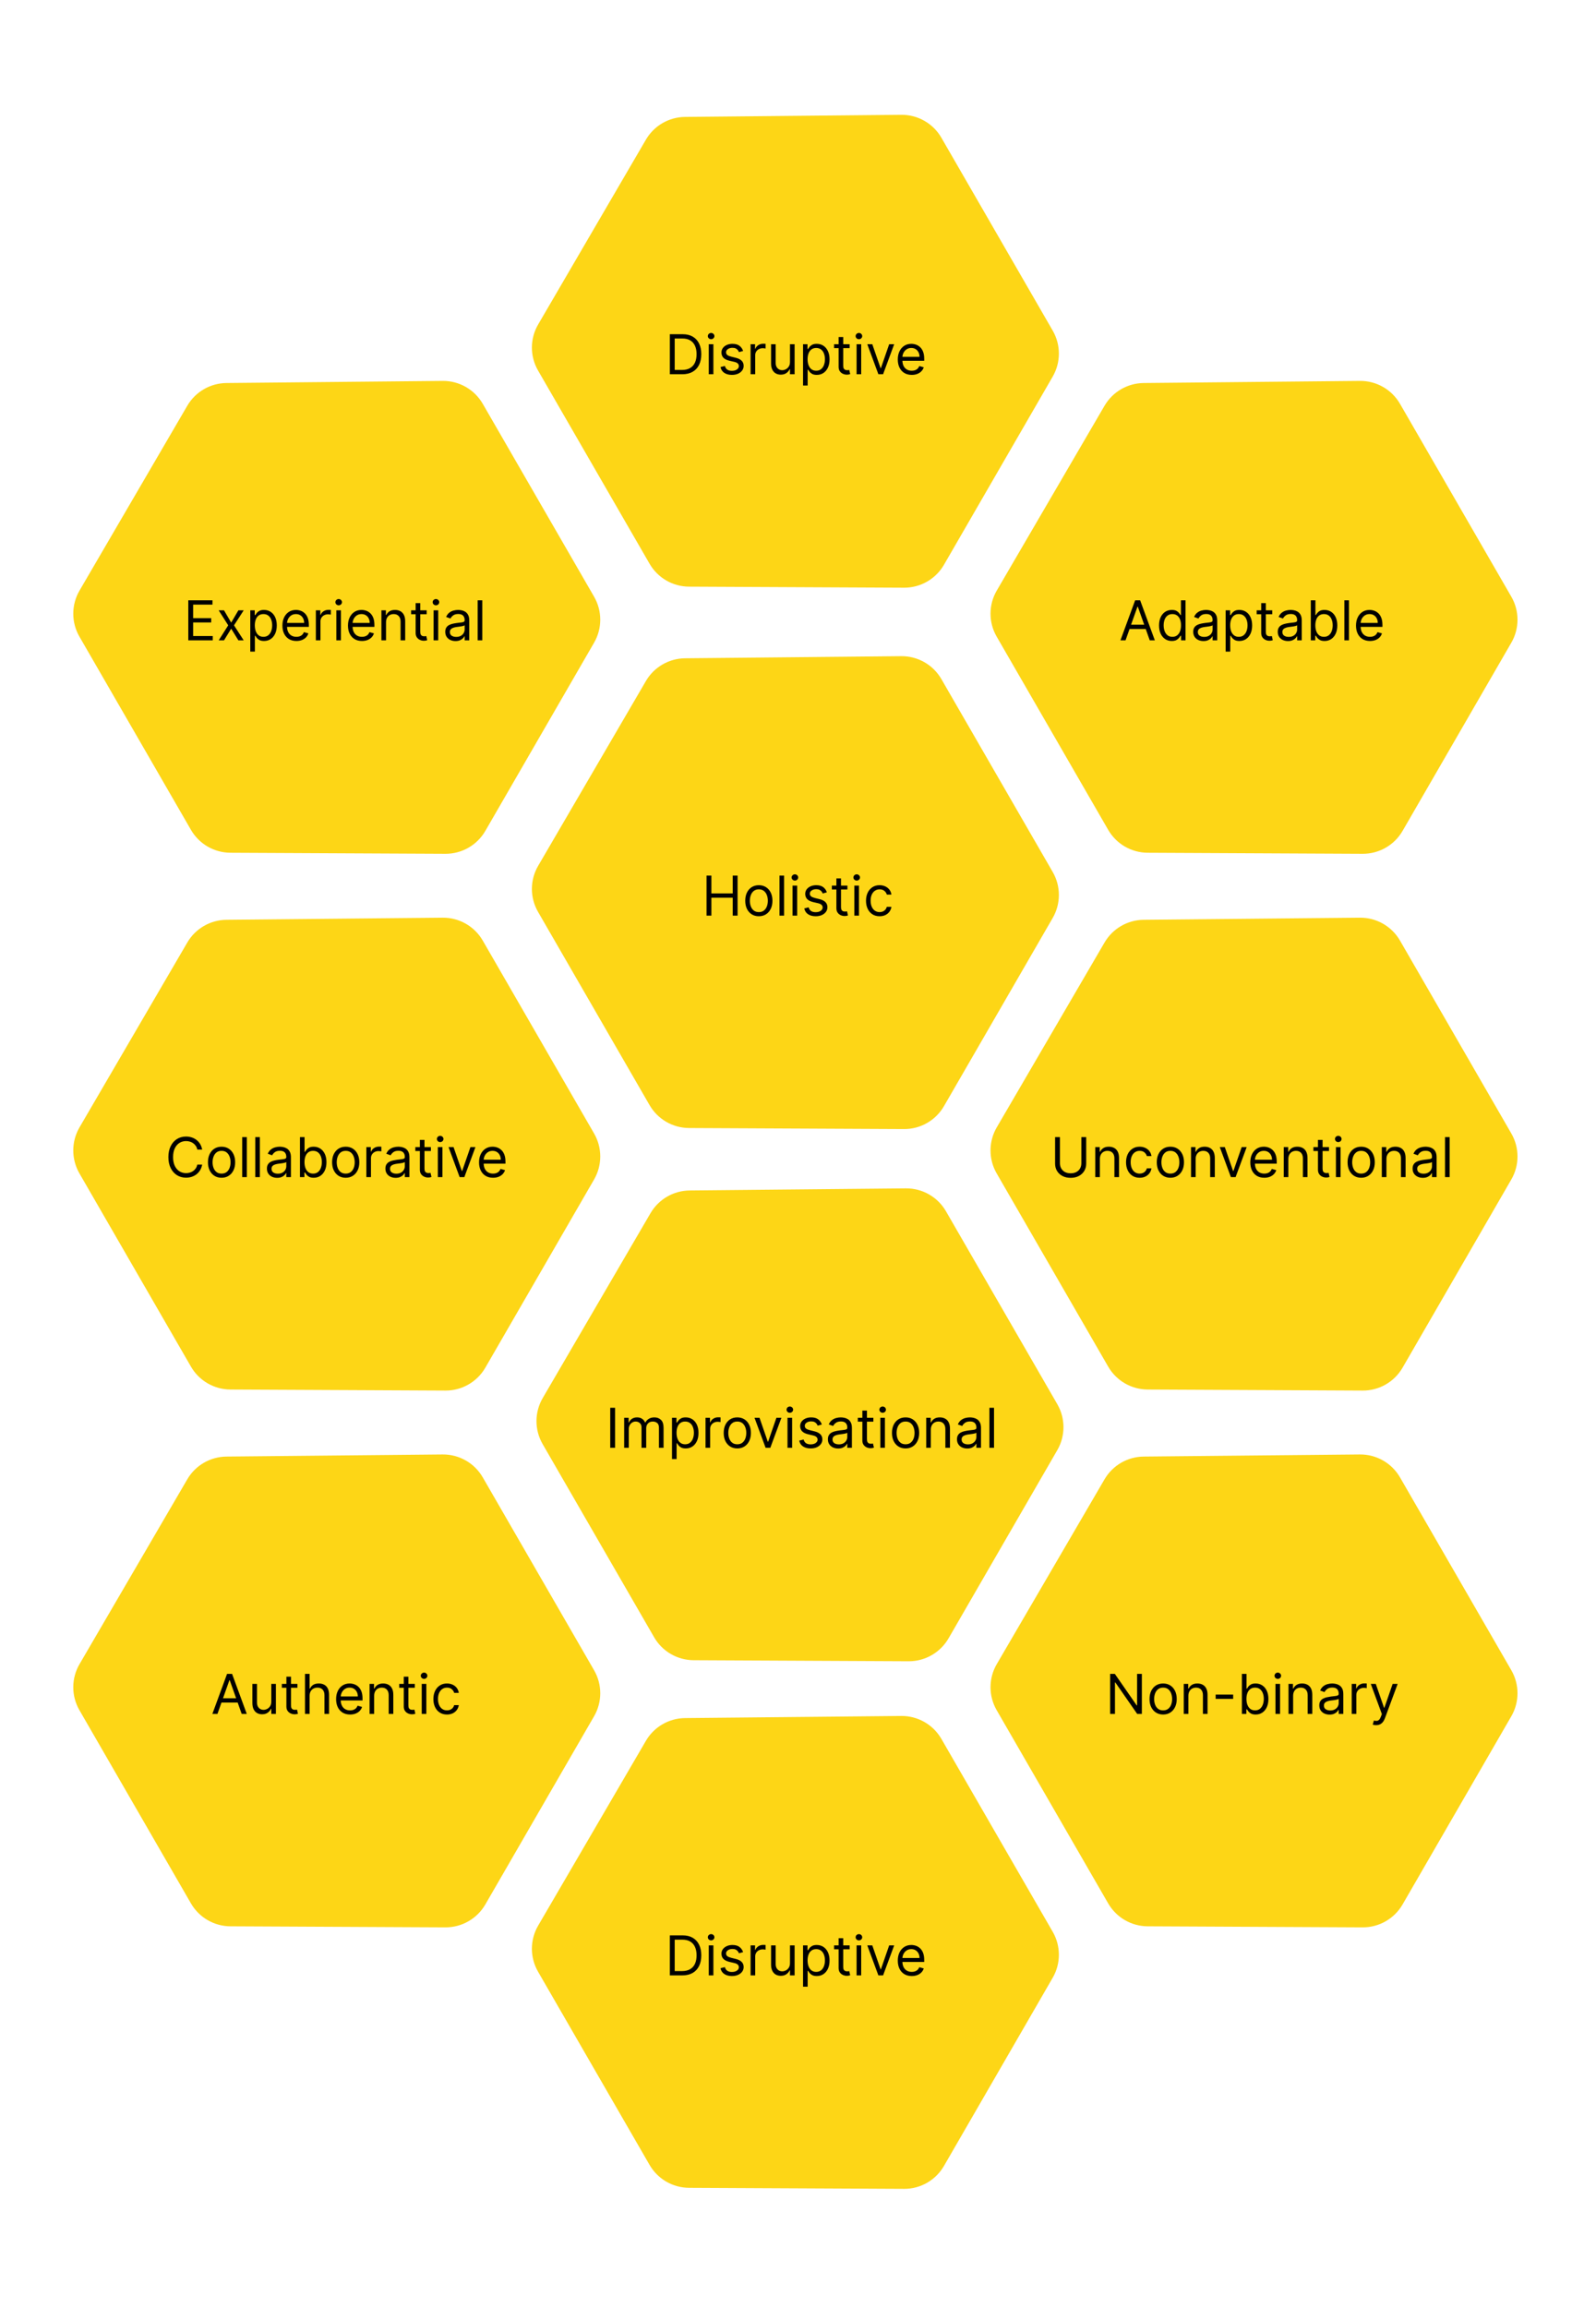
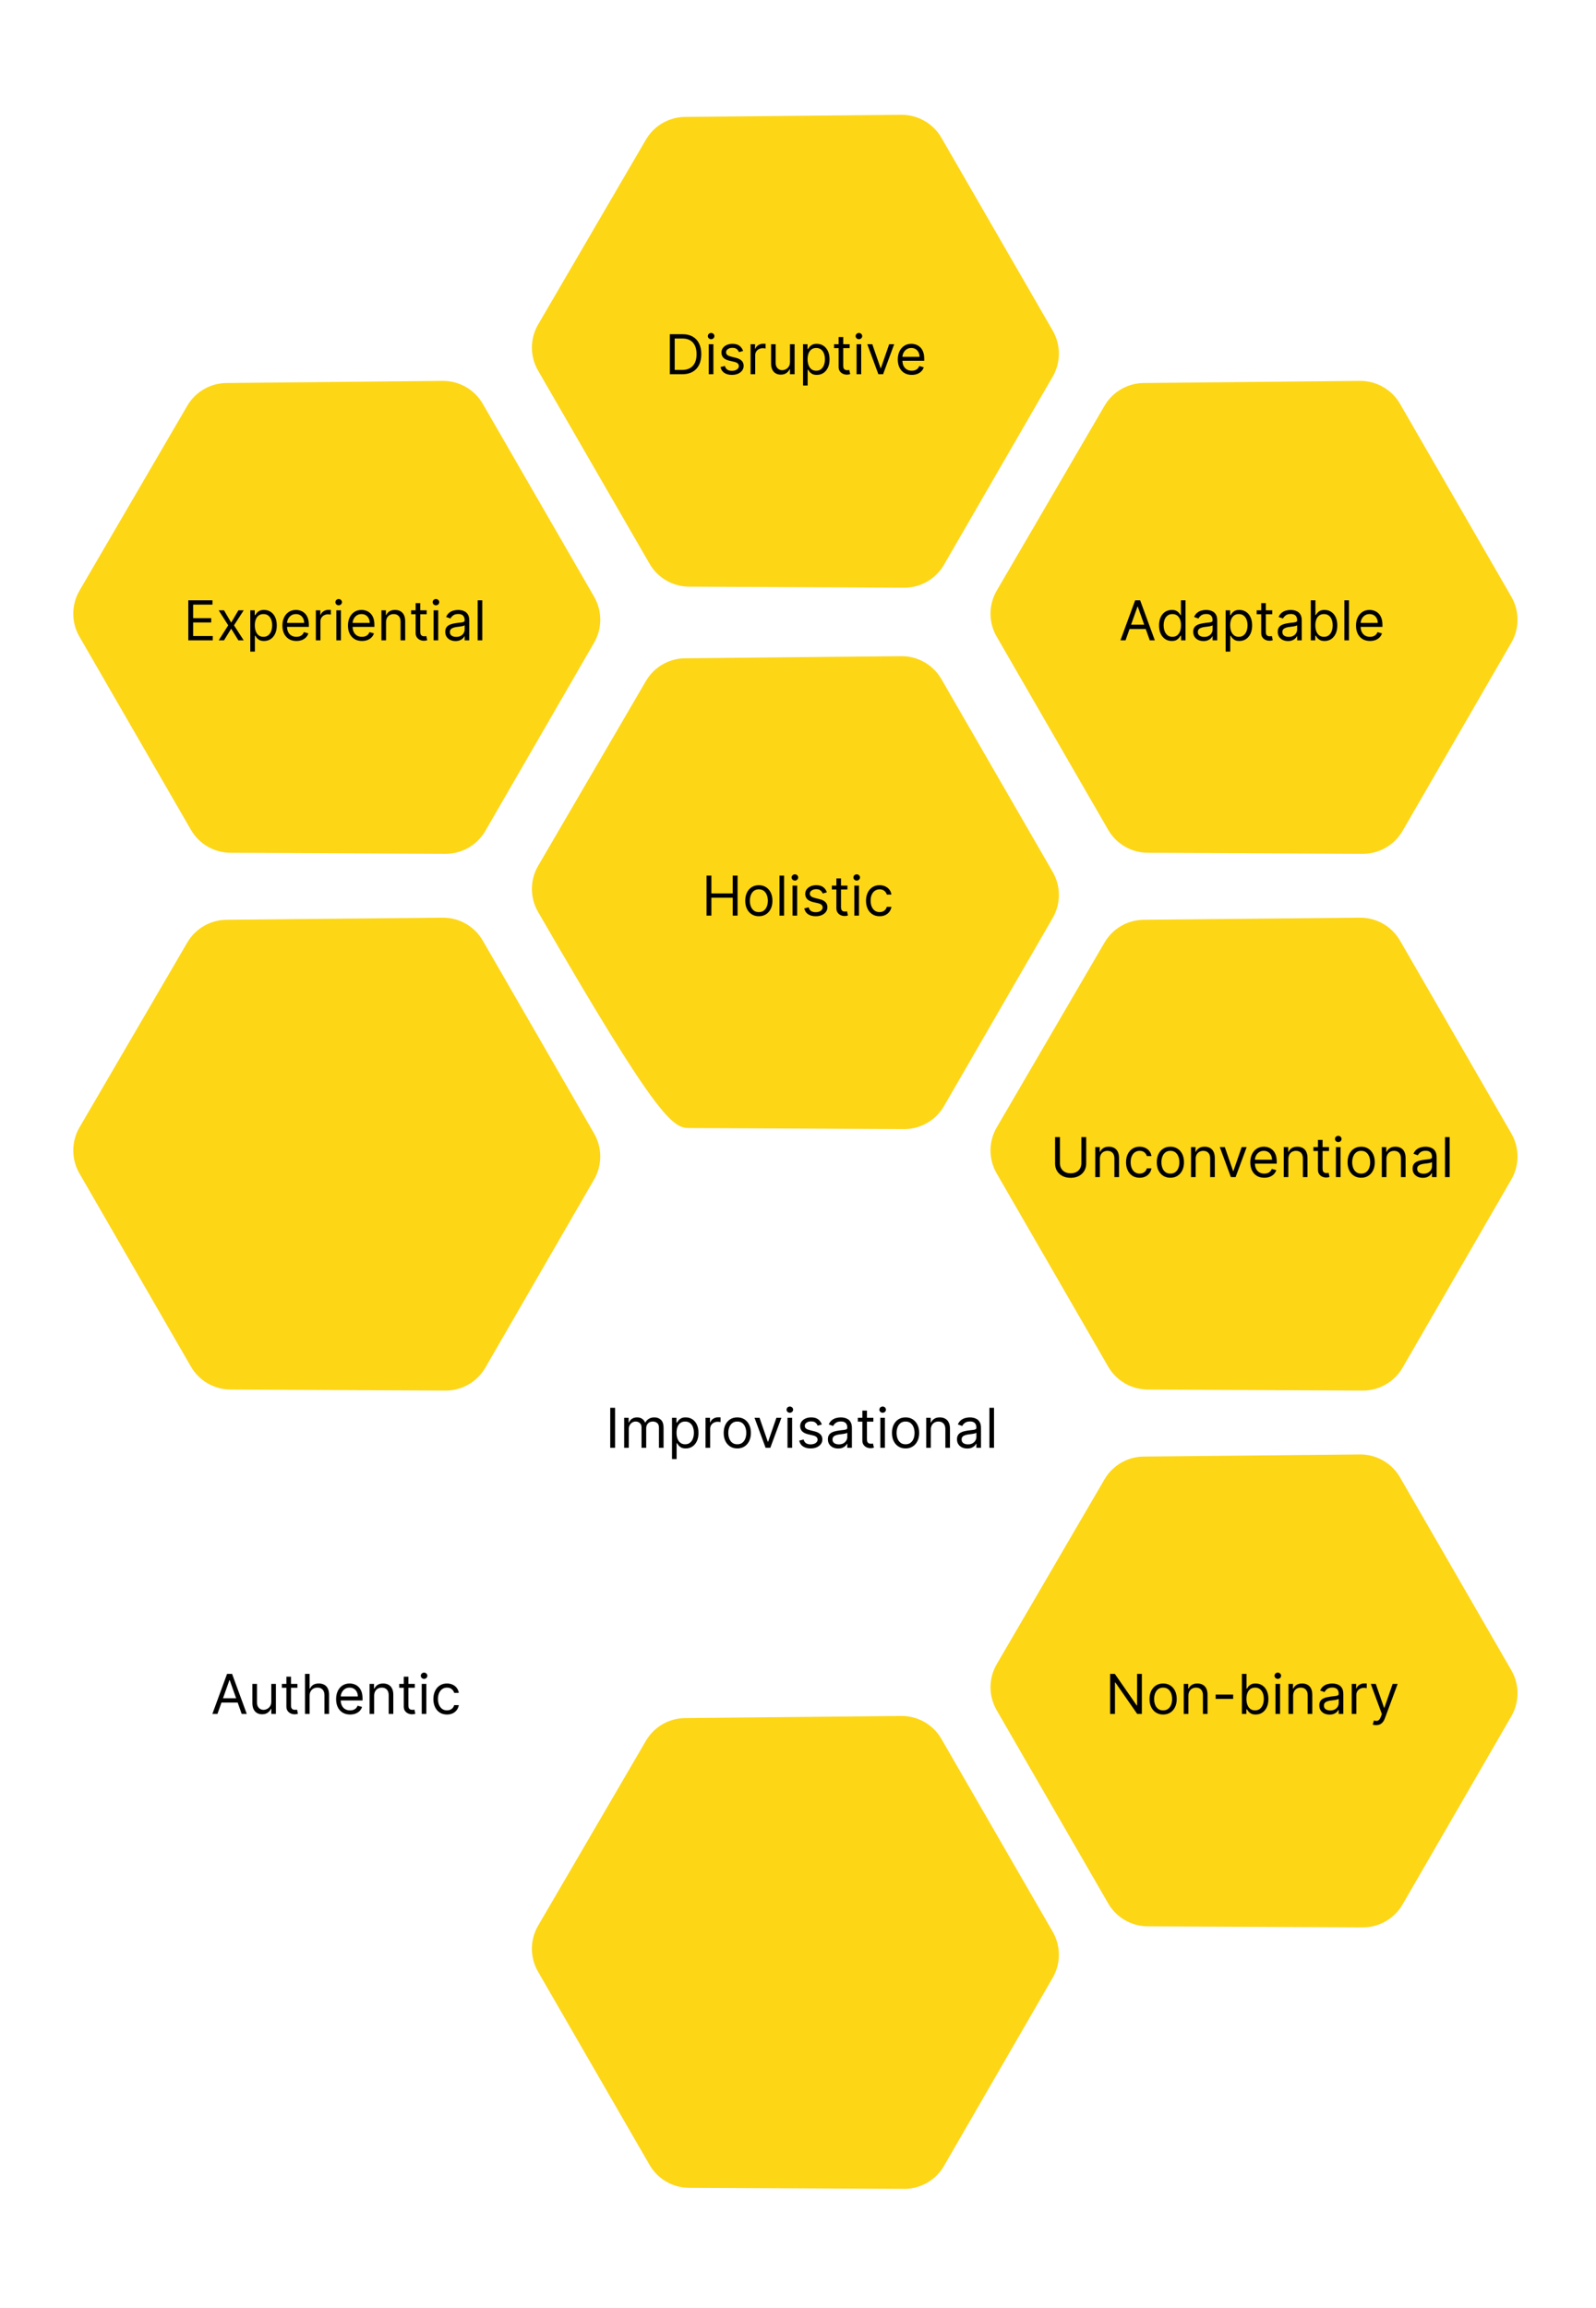
<svg xmlns="http://www.w3.org/2000/svg" width="348" height="503" viewBox="0 0 348 503" fill="none">
  <path d="M96.51 200.025L49.374 200.485C45.852 200.519 42.608 202.404 40.834 205.446L17.34 245.723C15.532 248.823 15.523 252.654 17.317 255.762L41.63 297.872C43.407 300.951 46.686 302.855 50.242 302.872L97.121 303.1C100.71 303.117 104.032 301.211 105.828 298.104L129.542 257.078C131.331 253.983 131.331 250.169 129.544 247.074L105.267 205.025C103.464 201.901 100.117 199.99 96.51 200.025Z" fill="#FDD616" />
-   <path d="M44.08 250.575H43.023C42.96 250.271 42.851 250.004 42.695 249.774C42.541 249.544 42.354 249.351 42.132 249.195C41.913 249.035 41.67 248.916 41.403 248.837C41.136 248.757 40.858 248.717 40.568 248.717C40.04 248.717 39.561 248.851 39.132 249.118C38.706 249.385 38.367 249.778 38.114 250.298C37.864 250.818 37.739 251.456 37.739 252.212C37.739 252.967 37.864 253.605 38.114 254.125C38.367 254.645 38.706 255.038 39.132 255.305C39.561 255.572 40.04 255.706 40.568 255.706C40.858 255.706 41.136 255.666 41.403 255.587C41.67 255.507 41.913 255.389 42.132 255.233C42.354 255.074 42.541 254.879 42.695 254.649C42.851 254.416 42.96 254.149 43.023 253.848H44.08C44 254.294 43.855 254.693 43.645 255.045C43.435 255.398 43.173 255.697 42.861 255.945C42.548 256.189 42.197 256.375 41.808 256.503C41.422 256.631 41.008 256.695 40.568 256.695C39.824 256.695 39.162 256.513 38.582 256.149C38.003 255.785 37.547 255.268 37.215 254.598C36.882 253.927 36.716 253.132 36.716 252.212C36.716 251.291 36.882 250.496 37.215 249.825C37.547 249.155 38.003 248.638 38.582 248.274C39.162 247.91 39.824 247.729 40.568 247.729C41.008 247.729 41.422 247.793 41.808 247.92C42.197 248.048 42.548 248.236 42.861 248.483C43.173 248.727 43.435 249.025 43.645 249.378C43.855 249.727 44 250.126 44.08 250.575ZM48.31 256.712C47.719 256.712 47.201 256.571 46.755 256.29C46.311 256.008 45.965 255.615 45.715 255.109C45.468 254.604 45.344 254.013 45.344 253.337C45.344 252.655 45.468 252.06 45.715 251.551C45.965 251.043 46.311 250.648 46.755 250.366C47.201 250.085 47.719 249.945 48.31 249.945C48.901 249.945 49.418 250.085 49.861 250.366C50.307 250.648 50.654 251.043 50.901 251.551C51.151 252.06 51.276 252.655 51.276 253.337C51.276 254.013 51.151 254.604 50.901 255.109C50.654 255.615 50.307 256.008 49.861 256.29C49.418 256.571 48.901 256.712 48.31 256.712ZM48.31 255.808C48.759 255.808 49.128 255.693 49.418 255.463C49.708 255.233 49.922 254.93 50.061 254.555C50.201 254.18 50.27 253.774 50.27 253.337C50.27 252.899 50.201 252.491 50.061 252.114C49.922 251.736 49.708 251.43 49.418 251.197C49.128 250.964 48.759 250.848 48.31 250.848C47.861 250.848 47.492 250.964 47.202 251.197C46.912 251.43 46.698 251.736 46.559 252.114C46.419 252.491 46.35 252.899 46.35 253.337C46.35 253.774 46.419 254.18 46.559 254.555C46.698 254.93 46.912 255.233 47.202 255.463C47.492 255.693 47.861 255.808 48.31 255.808ZM53.817 247.848V256.575H52.811V247.848H53.817ZM56.664 247.848V256.575H55.659V247.848H56.664ZM60.432 256.729C60.018 256.729 59.641 256.65 59.303 256.494C58.965 256.335 58.697 256.106 58.498 255.808C58.299 255.507 58.2 255.143 58.2 254.717C58.2 254.342 58.273 254.038 58.421 253.805C58.569 253.57 58.766 253.385 59.014 253.251C59.261 253.118 59.533 253.018 59.832 252.953C60.133 252.885 60.435 252.831 60.739 252.791C61.137 252.74 61.459 252.702 61.707 252.676C61.957 252.648 62.139 252.601 62.252 252.535C62.369 252.47 62.427 252.356 62.427 252.195V252.16C62.427 251.74 62.312 251.413 62.082 251.18C61.854 250.947 61.509 250.831 61.046 250.831C60.566 250.831 60.19 250.936 59.917 251.146C59.644 251.356 59.452 251.581 59.342 251.82L58.387 251.479C58.557 251.081 58.785 250.771 59.069 250.55C59.356 250.325 59.668 250.169 60.006 250.081C60.347 249.99 60.682 249.945 61.012 249.945C61.222 249.945 61.464 249.97 61.736 250.021C62.012 250.07 62.278 250.17 62.533 250.324C62.792 250.477 63.006 250.709 63.177 251.018C63.347 251.328 63.432 251.743 63.432 252.263V256.575H62.427V255.689H62.376C62.307 255.831 62.194 255.983 62.035 256.145C61.876 256.307 61.664 256.445 61.4 256.558C61.136 256.672 60.813 256.729 60.432 256.729ZM60.586 255.825C60.984 255.825 61.319 255.747 61.592 255.591C61.867 255.435 62.075 255.233 62.214 254.986C62.356 254.739 62.427 254.479 62.427 254.206V253.285C62.384 253.337 62.291 253.383 62.146 253.426C62.004 253.466 61.839 253.501 61.651 253.533C61.467 253.561 61.286 253.587 61.11 253.609C60.937 253.629 60.796 253.646 60.688 253.66C60.427 253.695 60.182 253.75 59.955 253.827C59.731 253.9 59.549 254.013 59.41 254.163C59.273 254.311 59.205 254.513 59.205 254.768C59.205 255.118 59.334 255.382 59.593 255.561C59.854 255.737 60.185 255.825 60.586 255.825ZM65.404 256.575V247.848H66.41V251.07H66.495C66.569 250.956 66.671 250.811 66.802 250.635C66.936 250.456 67.126 250.297 67.373 250.158C67.623 250.016 67.961 249.945 68.387 249.945C68.939 249.945 69.424 250.082 69.845 250.358C70.265 250.633 70.593 251.024 70.829 251.53C71.065 252.035 71.183 252.632 71.183 253.32C71.183 254.013 71.065 254.614 70.829 255.122C70.593 255.628 70.267 256.02 69.849 256.298C69.431 256.574 68.95 256.712 68.404 256.712C67.984 256.712 67.647 256.642 67.394 256.503C67.142 256.361 66.947 256.2 66.811 256.021C66.674 255.839 66.569 255.689 66.495 255.57H66.376V256.575H65.404ZM66.393 253.302C66.393 253.797 66.466 254.233 66.61 254.611C66.755 254.986 66.967 255.28 67.245 255.493C67.524 255.703 67.865 255.808 68.268 255.808C68.689 255.808 69.039 255.697 69.321 255.476C69.605 255.251 69.818 254.95 69.96 254.572C70.105 254.192 70.177 253.768 70.177 253.302C70.177 252.842 70.106 252.427 69.964 252.058C69.825 251.686 69.613 251.392 69.329 251.176C69.048 250.957 68.694 250.848 68.268 250.848C67.859 250.848 67.515 250.952 67.237 251.159C66.959 251.364 66.748 251.65 66.606 252.02C66.464 252.386 66.393 252.814 66.393 253.302ZM75.38 256.712C74.789 256.712 74.271 256.571 73.825 256.29C73.382 256.008 73.035 255.615 72.785 255.109C72.538 254.604 72.414 254.013 72.414 253.337C72.414 252.655 72.538 252.06 72.785 251.551C73.035 251.043 73.382 250.648 73.825 250.366C74.271 250.085 74.789 249.945 75.38 249.945C75.971 249.945 76.488 250.085 76.931 250.366C77.377 250.648 77.724 251.043 77.971 251.551C78.221 252.06 78.346 252.655 78.346 253.337C78.346 254.013 78.221 254.604 77.971 255.109C77.724 255.615 77.377 256.008 76.931 256.29C76.488 256.571 75.971 256.712 75.38 256.712ZM75.38 255.808C75.829 255.808 76.198 255.693 76.488 255.463C76.778 255.233 76.993 254.93 77.132 254.555C77.271 254.18 77.341 253.774 77.341 253.337C77.341 252.899 77.271 252.491 77.132 252.114C76.993 251.736 76.778 251.43 76.488 251.197C76.198 250.964 75.829 250.848 75.38 250.848C74.931 250.848 74.562 250.964 74.272 251.197C73.983 251.43 73.768 251.736 73.629 252.114C73.49 252.491 73.42 252.899 73.42 253.337C73.42 253.774 73.49 254.18 73.629 254.555C73.768 254.93 73.983 255.233 74.272 255.463C74.562 255.693 74.931 255.808 75.38 255.808ZM79.881 256.575V250.03H80.853V251.018H80.921C81.04 250.695 81.256 250.432 81.569 250.23C81.881 250.028 82.234 249.927 82.626 249.927C82.7 249.927 82.792 249.929 82.903 249.932C83.013 249.935 83.097 249.939 83.154 249.945V250.967C83.12 250.959 83.042 250.946 82.92 250.929C82.8 250.909 82.674 250.899 82.54 250.899C82.222 250.899 81.938 250.966 81.688 251.099C81.441 251.23 81.245 251.412 81.1 251.645C80.958 251.875 80.887 252.138 80.887 252.433V256.575H79.881ZM86.272 256.729C85.858 256.729 85.481 256.65 85.143 256.494C84.805 256.335 84.537 256.106 84.338 255.808C84.139 255.507 84.039 255.143 84.039 254.717C84.039 254.342 84.113 254.038 84.261 253.805C84.409 253.57 84.606 253.385 84.853 253.251C85.1 253.118 85.373 253.018 85.671 252.953C85.973 252.885 86.275 252.831 86.579 252.791C86.977 252.74 87.299 252.702 87.546 252.676C87.796 252.648 87.978 252.601 88.092 252.535C88.209 252.47 88.267 252.356 88.267 252.195V252.16C88.267 251.74 88.152 251.413 87.921 251.18C87.694 250.947 87.349 250.831 86.886 250.831C86.406 250.831 86.029 250.936 85.757 251.146C85.484 251.356 85.292 251.581 85.181 251.82L84.227 251.479C84.397 251.081 84.625 250.771 84.909 250.55C85.196 250.325 85.508 250.169 85.846 250.081C86.187 249.99 86.522 249.945 86.852 249.945C87.062 249.945 87.304 249.97 87.576 250.021C87.852 250.07 88.118 250.17 88.373 250.324C88.632 250.477 88.846 250.709 89.017 251.018C89.187 251.328 89.272 251.743 89.272 252.263V256.575H88.267V255.689H88.216C88.147 255.831 88.034 255.983 87.875 256.145C87.716 256.307 87.504 256.445 87.24 256.558C86.975 256.672 86.653 256.729 86.272 256.729ZM86.426 255.825C86.823 255.825 87.159 255.747 87.431 255.591C87.707 255.435 87.914 255.233 88.054 254.986C88.196 254.739 88.267 254.479 88.267 254.206V253.285C88.224 253.337 88.13 253.383 87.985 253.426C87.843 253.466 87.679 253.501 87.491 253.533C87.306 253.561 87.126 253.587 86.95 253.609C86.777 253.629 86.636 253.646 86.528 253.66C86.267 253.695 86.022 253.75 85.795 253.827C85.571 253.9 85.389 254.013 85.25 254.163C85.113 254.311 85.045 254.513 85.045 254.768C85.045 255.118 85.174 255.382 85.433 255.561C85.694 255.737 86.025 255.825 86.426 255.825ZM93.954 250.03V250.882H90.562V250.03H93.954ZM91.551 248.462H92.557V254.7C92.557 254.984 92.598 255.197 92.68 255.339C92.766 255.479 92.874 255.572 93.004 255.621C93.138 255.666 93.278 255.689 93.426 255.689C93.537 255.689 93.628 255.683 93.699 255.672C93.77 255.658 93.827 255.646 93.869 255.638L94.074 256.541C94.006 256.567 93.91 256.592 93.788 256.618C93.666 256.646 93.511 256.66 93.324 256.66C93.04 256.66 92.761 256.599 92.489 256.477C92.219 256.355 91.994 256.169 91.815 255.919C91.639 255.669 91.551 255.354 91.551 254.973V248.462ZM95.467 256.575V250.03H96.473V256.575H95.467ZM95.979 248.939C95.783 248.939 95.614 248.872 95.472 248.739C95.332 248.605 95.263 248.445 95.263 248.257C95.263 248.07 95.332 247.909 95.472 247.775C95.614 247.642 95.783 247.575 95.979 247.575C96.175 247.575 96.342 247.642 96.481 247.775C96.624 247.909 96.695 248.07 96.695 248.257C96.695 248.445 96.624 248.605 96.481 248.739C96.342 248.872 96.175 248.939 95.979 248.939ZM103.667 250.03L101.247 256.575H100.224L97.804 250.03H98.894L100.701 255.246H100.77L102.576 250.03H103.667ZM107.505 256.712C106.874 256.712 106.33 256.572 105.873 256.294C105.418 256.013 105.067 255.621 104.82 255.118C104.576 254.612 104.453 254.024 104.453 253.354C104.453 252.683 104.576 252.092 104.82 251.581C105.067 251.067 105.411 250.666 105.851 250.379C106.294 250.089 106.811 249.945 107.402 249.945C107.743 249.945 108.08 250.001 108.412 250.115C108.745 250.229 109.047 250.413 109.32 250.669C109.593 250.922 109.81 251.257 109.972 251.675C110.134 252.092 110.215 252.606 110.215 253.217V253.643H105.169V252.774H109.192C109.192 252.405 109.118 252.075 108.971 251.785C108.826 251.496 108.618 251.267 108.348 251.099C108.081 250.932 107.766 250.848 107.402 250.848C107.002 250.848 106.655 250.947 106.363 251.146C106.073 251.342 105.85 251.598 105.694 251.913C105.537 252.229 105.459 252.567 105.459 252.927V253.507C105.459 254.001 105.544 254.42 105.715 254.764C105.888 255.105 106.128 255.365 106.435 255.544C106.742 255.72 107.098 255.808 107.505 255.808C107.769 255.808 108.007 255.771 108.221 255.697C108.436 255.621 108.623 255.507 108.779 255.356C108.935 255.203 109.056 255.013 109.141 254.785L110.113 255.058C110.01 255.388 109.838 255.677 109.597 255.927C109.355 256.175 109.057 256.368 108.702 256.507C108.347 256.643 107.948 256.712 107.505 256.712Z" fill="black" />
-   <path d="M96.51 317.025L49.374 317.485C45.852 317.519 42.608 319.404 40.834 322.446L17.34 362.723C15.532 365.823 15.523 369.654 17.317 372.762L41.63 414.872C43.407 417.951 46.686 419.855 50.242 419.872L97.121 420.1C100.71 420.117 104.032 418.211 105.828 415.104L129.542 374.078C131.331 370.983 131.331 367.169 129.544 364.074L105.267 322.025C103.464 318.901 100.117 316.99 96.51 317.025Z" fill="#FDD616" />
  <path d="M47.415 373.575H46.307L49.511 364.848H50.602L53.807 373.575H52.699L50.091 366.229H50.023L47.415 373.575ZM47.824 370.166H52.29V371.104H47.824V370.166ZM59.155 370.899V367.03H60.16V373.575H59.155V372.467H59.087C58.933 372.8 58.695 373.082 58.371 373.315C58.047 373.545 57.638 373.66 57.144 373.66C56.734 373.66 56.371 373.571 56.053 373.392C55.734 373.21 55.484 372.937 55.303 372.574C55.121 372.207 55.03 371.746 55.03 371.189V367.03H56.035V371.121C56.035 371.598 56.169 371.979 56.436 372.263C56.706 372.547 57.05 372.689 57.467 372.689C57.717 372.689 57.972 372.625 58.23 372.497C58.492 372.369 58.71 372.173 58.886 371.909C59.065 371.645 59.155 371.308 59.155 370.899ZM64.849 367.03V367.882H61.457V367.03H64.849ZM62.446 365.462H63.451V371.7C63.451 371.984 63.492 372.197 63.575 372.339C63.66 372.479 63.768 372.572 63.899 372.621C64.032 372.666 64.173 372.689 64.321 372.689C64.431 372.689 64.522 372.683 64.593 372.672C64.664 372.658 64.721 372.646 64.764 372.638L64.968 373.541C64.9 373.567 64.805 373.592 64.683 373.618C64.561 373.646 64.406 373.66 64.218 373.66C63.934 373.66 63.656 373.599 63.383 373.477C63.113 373.355 62.889 373.169 62.71 372.919C62.534 372.669 62.446 372.354 62.446 371.973V365.462ZM67.508 369.638V373.575H66.502V364.848H67.508V368.052H67.593C67.747 367.714 67.977 367.446 68.284 367.247C68.593 367.045 69.005 366.945 69.519 366.945C69.966 366.945 70.356 367.034 70.691 367.213C71.027 367.389 71.287 367.66 71.471 368.027C71.659 368.391 71.752 368.854 71.752 369.416V373.575H70.747V369.484C70.747 368.964 70.612 368.562 70.342 368.278C70.075 367.991 69.704 367.848 69.23 367.848C68.9 367.848 68.605 367.918 68.343 368.057C68.085 368.196 67.88 368.399 67.73 368.666C67.582 368.933 67.508 369.257 67.508 369.638ZM76.337 373.712C75.706 373.712 75.162 373.572 74.704 373.294C74.25 373.013 73.899 372.621 73.652 372.118C73.408 371.612 73.285 371.024 73.285 370.354C73.285 369.683 73.408 369.092 73.652 368.581C73.899 368.067 74.243 367.666 74.683 367.379C75.126 367.089 75.644 366.945 76.234 366.945C76.575 366.945 76.912 367.001 77.244 367.115C77.577 367.229 77.879 367.413 78.152 367.669C78.425 367.922 78.642 368.257 78.804 368.675C78.966 369.092 79.047 369.606 79.047 370.217V370.643H74.001V369.774H78.024C78.024 369.405 77.95 369.075 77.803 368.785C77.658 368.496 77.45 368.267 77.18 368.099C76.913 367.932 76.598 367.848 76.234 367.848C75.834 367.848 75.487 367.947 75.195 368.146C74.905 368.342 74.682 368.598 74.526 368.913C74.369 369.229 74.291 369.567 74.291 369.927V370.507C74.291 371.001 74.376 371.42 74.547 371.764C74.72 372.105 74.96 372.365 75.267 372.544C75.574 372.72 75.93 372.808 76.337 372.808C76.601 372.808 76.84 372.771 77.053 372.697C77.269 372.621 77.454 372.507 77.611 372.356C77.767 372.203 77.888 372.013 77.973 371.785L78.945 372.058C78.842 372.388 78.671 372.677 78.429 372.927C78.188 373.175 77.889 373.368 77.534 373.507C77.179 373.643 76.78 373.712 76.337 373.712ZM81.582 369.638V373.575H80.577V367.03H81.548V368.052H81.633C81.787 367.72 82.02 367.453 82.332 367.251C82.645 367.047 83.048 366.945 83.543 366.945C83.986 366.945 84.374 367.035 84.706 367.217C85.038 367.396 85.297 367.669 85.481 368.035C85.666 368.399 85.758 368.859 85.758 369.416V373.575H84.753V369.484C84.753 368.97 84.619 368.57 84.352 368.283C84.085 367.993 83.719 367.848 83.253 367.848C82.932 367.848 82.645 367.918 82.392 368.057C82.142 368.196 81.945 368.399 81.8 368.666C81.655 368.933 81.582 369.257 81.582 369.638ZM90.443 367.03V367.882H87.051V367.03H90.443ZM88.039 365.462H89.045V371.7C89.045 371.984 89.086 372.197 89.169 372.339C89.254 372.479 89.362 372.572 89.493 372.621C89.626 372.666 89.767 372.689 89.914 372.689C90.025 372.689 90.116 372.683 90.187 372.672C90.258 372.658 90.315 372.646 90.358 372.638L90.562 373.541C90.494 373.567 90.399 373.592 90.277 373.618C90.154 373.646 90 373.66 89.812 373.66C89.528 373.66 89.25 373.599 88.977 373.477C88.707 373.355 88.483 373.169 88.304 372.919C88.127 372.669 88.039 372.354 88.039 371.973V365.462ZM91.956 373.575V367.03H92.961V373.575H91.956ZM92.467 365.939C92.271 365.939 92.102 365.872 91.96 365.739C91.821 365.605 91.751 365.445 91.751 365.257C91.751 365.07 91.821 364.909 91.96 364.775C92.102 364.642 92.271 364.575 92.467 364.575C92.663 364.575 92.831 364.642 92.97 364.775C93.112 364.909 93.183 365.07 93.183 365.257C93.183 365.445 93.112 365.605 92.97 365.739C92.831 365.872 92.663 365.939 92.467 365.939ZM97.462 373.712C96.849 373.712 96.32 373.567 95.877 373.277C95.434 372.987 95.093 372.588 94.854 372.079C94.616 371.571 94.496 370.99 94.496 370.337C94.496 369.672 94.619 369.085 94.863 368.577C95.11 368.065 95.454 367.666 95.894 367.379C96.337 367.089 96.854 366.945 97.445 366.945C97.906 366.945 98.32 367.03 98.69 367.2C99.059 367.371 99.362 367.609 99.597 367.916C99.833 368.223 99.979 368.581 100.036 368.99H99.031C98.954 368.692 98.783 368.427 98.519 368.197C98.258 367.964 97.906 367.848 97.462 367.848C97.07 367.848 96.727 367.95 96.431 368.155C96.138 368.356 95.91 368.642 95.745 369.011C95.583 369.378 95.502 369.808 95.502 370.302C95.502 370.808 95.582 371.248 95.741 371.623C95.903 371.998 96.13 372.29 96.423 372.497C96.718 372.704 97.065 372.808 97.462 372.808C97.724 372.808 97.961 372.763 98.174 372.672C98.387 372.581 98.567 372.45 98.715 372.28C98.863 372.109 98.968 371.905 99.031 371.666H100.036C99.979 372.052 99.839 372.4 99.614 372.71C99.393 373.017 99.099 373.261 98.732 373.443C98.369 373.622 97.945 373.712 97.462 373.712Z" fill="black" />
  <path d="M296.51 317.025L249.374 317.485C245.852 317.519 242.608 319.404 240.834 322.446L217.34 362.723C215.532 365.823 215.523 369.654 217.318 372.762L241.63 414.872C243.408 417.951 246.686 419.855 250.242 419.872L297.122 420.1C300.71 420.117 304.032 418.211 305.828 415.104L329.542 374.078C331.331 370.983 331.331 367.169 329.544 364.074L305.267 322.025C303.464 318.901 300.117 316.99 296.51 317.025Z" fill="#FDD616" />
  <path d="M248.977 364.848V373.575H247.955L243.199 366.723H243.114V373.575H242.057V364.848H243.08L247.852 371.717H247.938V364.848H248.977ZM253.615 373.712C253.024 373.712 252.505 373.571 252.059 373.29C251.616 373.008 251.27 372.615 251.02 372.109C250.772 371.604 250.649 371.013 250.649 370.337C250.649 369.655 250.772 369.06 251.02 368.551C251.27 368.043 251.616 367.648 252.059 367.366C252.505 367.085 253.024 366.945 253.615 366.945C254.206 366.945 254.723 367.085 255.166 367.366C255.612 367.648 255.958 368.043 256.206 368.551C256.456 369.06 256.581 369.655 256.581 370.337C256.581 371.013 256.456 371.604 256.206 372.109C255.958 372.615 255.612 373.008 255.166 373.29C254.723 373.571 254.206 373.712 253.615 373.712ZM253.615 372.808C254.064 372.808 254.433 372.693 254.723 372.463C255.012 372.233 255.227 371.93 255.366 371.555C255.505 371.18 255.575 370.774 255.575 370.337C255.575 369.899 255.505 369.491 255.366 369.114C255.227 368.736 255.012 368.43 254.723 368.197C254.433 367.964 254.064 367.848 253.615 367.848C253.166 367.848 252.797 367.964 252.507 368.197C252.217 368.43 252.002 368.736 251.863 369.114C251.724 369.491 251.654 369.899 251.654 370.337C251.654 370.774 251.724 371.18 251.863 371.555C252.002 371.93 252.217 372.233 252.507 372.463C252.797 372.693 253.166 372.808 253.615 372.808ZM259.121 369.638V373.575H258.116V367.03H259.087V368.052H259.173C259.326 367.72 259.559 367.453 259.871 367.251C260.184 367.047 260.587 366.945 261.082 366.945C261.525 366.945 261.913 367.035 262.245 367.217C262.577 367.396 262.836 367.669 263.021 368.035C263.205 368.399 263.298 368.859 263.298 369.416V373.575H262.292V369.484C262.292 368.97 262.158 368.57 261.891 368.283C261.624 367.993 261.258 367.848 260.792 367.848C260.471 367.848 260.184 367.918 259.931 368.057C259.681 368.196 259.484 368.399 259.339 368.666C259.194 368.933 259.121 369.257 259.121 369.638ZM268.885 369.365V370.302H265.067V369.365H268.885ZM270.791 373.575V364.848H271.797V368.07H271.882C271.956 367.956 272.058 367.811 272.189 367.635C272.322 367.456 272.513 367.297 272.76 367.158C273.01 367.016 273.348 366.945 273.774 366.945C274.325 366.945 274.811 367.082 275.232 367.358C275.652 367.633 275.98 368.024 276.216 368.53C276.452 369.035 276.57 369.632 276.57 370.32C276.57 371.013 276.452 371.614 276.216 372.122C275.98 372.628 275.653 373.02 275.236 373.298C274.818 373.574 274.337 373.712 273.791 373.712C273.371 373.712 273.034 373.642 272.781 373.503C272.528 373.361 272.334 373.2 272.197 373.021C272.061 372.839 271.956 372.689 271.882 372.57H271.763V373.575H270.791ZM271.78 370.302C271.78 370.797 271.852 371.233 271.997 371.611C272.142 371.986 272.354 372.28 272.632 372.493C272.911 372.703 273.251 372.808 273.655 372.808C274.075 372.808 274.426 372.697 274.707 372.476C274.991 372.251 275.205 371.95 275.347 371.572C275.491 371.192 275.564 370.768 275.564 370.302C275.564 369.842 275.493 369.427 275.351 369.058C275.212 368.686 275 368.392 274.716 368.176C274.435 367.957 274.081 367.848 273.655 367.848C273.246 367.848 272.902 367.952 272.624 368.159C272.345 368.364 272.135 368.65 271.993 369.02C271.851 369.386 271.78 369.814 271.78 370.302ZM278.108 373.575V367.03H279.114V373.575H278.108ZM278.619 365.939C278.423 365.939 278.254 365.872 278.112 365.739C277.973 365.605 277.903 365.445 277.903 365.257C277.903 365.07 277.973 364.909 278.112 364.775C278.254 364.642 278.423 364.575 278.619 364.575C278.815 364.575 278.983 364.642 279.122 364.775C279.264 364.909 279.335 365.07 279.335 365.257C279.335 365.445 279.264 365.605 279.122 365.739C278.983 365.872 278.815 365.939 278.619 365.939ZM281.961 369.638V373.575H280.956V367.03H281.927V368.052H282.012C282.166 367.72 282.399 367.453 282.711 367.251C283.024 367.047 283.427 366.945 283.922 366.945C284.365 366.945 284.752 367.035 285.085 367.217C285.417 367.396 285.676 367.669 285.86 368.035C286.045 368.399 286.137 368.859 286.137 369.416V373.575H285.132V369.484C285.132 368.97 284.998 368.57 284.731 368.283C284.464 367.993 284.098 367.848 283.632 367.848C283.311 367.848 283.024 367.918 282.771 368.057C282.521 368.196 282.324 368.399 282.179 368.666C282.034 368.933 281.961 369.257 281.961 369.638ZM289.901 373.729C289.487 373.729 289.11 373.65 288.772 373.494C288.434 373.335 288.165 373.106 287.967 372.808C287.768 372.507 287.668 372.143 287.668 371.717C287.668 371.342 287.742 371.038 287.89 370.805C288.038 370.57 288.235 370.385 288.482 370.251C288.729 370.118 289.002 370.018 289.3 369.953C289.602 369.885 289.904 369.831 290.208 369.791C290.606 369.74 290.928 369.702 291.175 369.676C291.425 369.648 291.607 369.601 291.721 369.535C291.837 369.47 291.896 369.356 291.896 369.195V369.16C291.896 368.74 291.781 368.413 291.55 368.18C291.323 367.947 290.978 367.831 290.515 367.831C290.035 367.831 289.658 367.936 289.386 368.146C289.113 368.356 288.921 368.581 288.81 368.82L287.856 368.479C288.026 368.081 288.254 367.771 288.538 367.55C288.825 367.325 289.137 367.169 289.475 367.081C289.816 366.99 290.151 366.945 290.481 366.945C290.691 366.945 290.933 366.97 291.205 367.021C291.481 367.07 291.746 367.17 292.002 367.324C292.261 367.477 292.475 367.709 292.646 368.018C292.816 368.328 292.901 368.743 292.901 369.263V373.575H291.896V372.689H291.844C291.776 372.831 291.663 372.983 291.504 373.145C291.344 373.307 291.133 373.445 290.869 373.558C290.604 373.672 290.282 373.729 289.901 373.729ZM290.055 372.825C290.452 372.825 290.788 372.747 291.06 372.591C291.336 372.435 291.543 372.233 291.683 371.986C291.825 371.739 291.896 371.479 291.896 371.206V370.285C291.853 370.337 291.759 370.383 291.614 370.426C291.472 370.466 291.308 370.501 291.12 370.533C290.935 370.561 290.755 370.587 290.579 370.609C290.406 370.629 290.265 370.646 290.157 370.66C289.896 370.695 289.651 370.75 289.424 370.827C289.2 370.9 289.018 371.013 288.879 371.163C288.742 371.311 288.674 371.513 288.674 371.768C288.674 372.118 288.803 372.382 289.062 372.561C289.323 372.737 289.654 372.825 290.055 372.825ZM294.737 373.575V367.03H295.708V368.018H295.777C295.896 367.695 296.112 367.432 296.424 367.23C296.737 367.028 297.089 366.927 297.481 366.927C297.555 366.927 297.647 366.929 297.758 366.932C297.869 366.935 297.953 366.939 298.01 366.945V367.967C297.975 367.959 297.897 367.946 297.775 367.929C297.656 367.909 297.529 367.899 297.396 367.899C297.078 367.899 296.794 367.966 296.544 368.099C296.297 368.23 296.1 368.412 295.956 368.645C295.814 368.875 295.743 369.138 295.743 369.433V373.575H294.737ZM300.049 376.03C299.878 376.03 299.726 376.016 299.593 375.987C299.459 375.962 299.367 375.936 299.316 375.91L299.571 375.024C299.816 375.087 300.032 375.109 300.219 375.092C300.407 375.075 300.573 374.991 300.718 374.841C300.865 374.693 301 374.453 301.123 374.121L301.31 373.609L298.89 367.03H299.98L301.787 372.246H301.855L303.662 367.03H304.753L301.975 374.53C301.85 374.868 301.695 375.148 301.51 375.369C301.326 375.594 301.111 375.76 300.867 375.868C300.625 375.976 300.353 376.03 300.049 376.03Z" fill="black" />
-   <path d="M197.51 259.025L150.374 259.485C146.852 259.519 143.608 261.404 141.834 264.446L118.34 304.723C116.532 307.823 116.523 311.654 118.318 314.762L142.63 356.872C144.408 359.951 147.686 361.855 151.242 361.872L198.122 362.1C201.71 362.117 205.032 360.211 206.828 357.104L230.542 316.078C232.331 312.983 232.331 309.169 230.544 306.074L206.267 264.025C204.464 260.901 201.117 258.99 197.51 259.025Z" fill="#FDD616" />
  <path d="M134.114 306.848V315.575H133.057V306.848H134.114ZM136.096 315.575V309.03H137.068V310.052H137.153C137.289 309.703 137.51 309.432 137.814 309.239C138.118 309.043 138.483 308.945 138.909 308.945C139.341 308.945 139.7 309.043 139.987 309.239C140.277 309.432 140.502 309.703 140.664 310.052H140.733C140.9 309.714 141.152 309.446 141.487 309.247C141.822 309.045 142.224 308.945 142.693 308.945C143.278 308.945 143.757 309.128 144.129 309.494C144.501 309.858 144.687 310.425 144.687 311.195V315.575H143.681V311.195C143.681 310.712 143.549 310.366 143.285 310.159C143.021 309.952 142.71 309.848 142.352 309.848C141.892 309.848 141.535 309.987 141.282 310.266C141.029 310.541 140.903 310.891 140.903 311.314V315.575H139.88V311.092C139.88 310.72 139.76 310.42 139.518 310.193C139.277 309.963 138.966 309.848 138.585 309.848C138.324 309.848 138.079 309.918 137.852 310.057C137.627 310.196 137.446 310.389 137.306 310.636C137.17 310.881 137.102 311.163 137.102 311.484V315.575H136.096ZM146.526 318.03V309.03H147.498V310.07H147.617C147.691 309.956 147.793 309.811 147.924 309.635C148.057 309.456 148.248 309.297 148.495 309.158C148.745 309.016 149.083 308.945 149.509 308.945C150.06 308.945 150.546 309.082 150.966 309.358C151.387 309.633 151.715 310.024 151.951 310.53C152.186 311.035 152.304 311.632 152.304 312.32C152.304 313.013 152.186 313.614 151.951 314.122C151.715 314.628 151.388 315.02 150.971 315.298C150.553 315.574 150.071 315.712 149.526 315.712C149.105 315.712 148.769 315.642 148.516 315.503C148.263 315.361 148.069 315.2 147.932 315.021C147.796 314.839 147.691 314.689 147.617 314.57H147.532V318.03H146.526ZM147.515 312.302C147.515 312.797 147.587 313.233 147.732 313.611C147.877 313.986 148.088 314.28 148.367 314.493C148.645 314.703 148.986 314.808 149.39 314.808C149.81 314.808 150.161 314.697 150.442 314.476C150.726 314.251 150.939 313.95 151.081 313.572C151.226 313.192 151.299 312.768 151.299 312.302C151.299 311.842 151.228 311.427 151.086 311.058C150.946 310.686 150.735 310.392 150.451 310.176C150.169 309.957 149.816 309.848 149.39 309.848C148.98 309.848 148.637 309.952 148.358 310.159C148.08 310.364 147.87 310.65 147.728 311.02C147.586 311.386 147.515 311.814 147.515 312.302ZM153.838 315.575V309.03H154.81V310.018H154.878C154.998 309.695 155.213 309.432 155.526 309.23C155.838 309.028 156.191 308.927 156.583 308.927C156.657 308.927 156.749 308.929 156.86 308.932C156.971 308.935 157.054 308.939 157.111 308.945V309.967C157.077 309.959 156.999 309.946 156.877 309.929C156.757 309.909 156.631 309.899 156.498 309.899C156.179 309.899 155.895 309.966 155.645 310.099C155.398 310.23 155.202 310.412 155.057 310.645C154.915 310.875 154.844 311.138 154.844 311.433V315.575H153.838ZM160.763 315.712C160.172 315.712 159.654 315.571 159.208 315.29C158.765 315.008 158.418 314.615 158.168 314.109C157.921 313.604 157.797 313.013 157.797 312.337C157.797 311.655 157.921 311.06 158.168 310.551C158.418 310.043 158.765 309.648 159.208 309.366C159.654 309.085 160.172 308.945 160.763 308.945C161.354 308.945 161.871 309.085 162.314 309.366C162.76 309.648 163.107 310.043 163.354 310.551C163.604 311.06 163.729 311.655 163.729 312.337C163.729 313.013 163.604 313.604 163.354 314.109C163.107 314.615 162.76 315.008 162.314 315.29C161.871 315.571 161.354 315.712 160.763 315.712ZM160.763 314.808C161.212 314.808 161.581 314.693 161.871 314.463C162.161 314.233 162.375 313.93 162.515 313.555C162.654 313.18 162.723 312.774 162.723 312.337C162.723 311.899 162.654 311.491 162.515 311.114C162.375 310.736 162.161 310.43 161.871 310.197C161.581 309.964 161.212 309.848 160.763 309.848C160.314 309.848 159.945 309.964 159.655 310.197C159.365 310.43 159.151 310.736 159.012 311.114C158.873 311.491 158.803 311.899 158.803 312.337C158.803 312.774 158.873 313.18 159.012 313.555C159.151 313.93 159.365 314.233 159.655 314.463C159.945 314.693 160.314 314.808 160.763 314.808ZM170.382 309.03L167.962 315.575H166.939L164.518 309.03H165.609L167.416 314.246H167.484L169.291 309.03H170.382ZM171.71 315.575V309.03H172.715V315.575H171.71ZM172.221 307.939C172.025 307.939 171.856 307.872 171.714 307.739C171.575 307.605 171.505 307.445 171.505 307.257C171.505 307.07 171.575 306.909 171.714 306.775C171.856 306.642 172.025 306.575 172.221 306.575C172.417 306.575 172.585 306.642 172.724 306.775C172.866 306.909 172.937 307.07 172.937 307.257C172.937 307.445 172.866 307.605 172.724 307.739C172.585 307.872 172.417 307.939 172.221 307.939ZM179.194 310.496L178.29 310.751C178.233 310.601 178.15 310.454 178.039 310.312C177.931 310.168 177.783 310.048 177.596 309.954C177.408 309.861 177.168 309.814 176.875 309.814C176.475 309.814 176.141 309.906 175.874 310.091C175.61 310.273 175.478 310.504 175.478 310.785C175.478 311.035 175.569 311.233 175.75 311.378C175.932 311.523 176.216 311.643 176.603 311.74L177.574 311.979C178.159 312.121 178.596 312.338 178.882 312.631C179.169 312.92 179.313 313.294 179.313 313.751C179.313 314.126 179.205 314.462 178.989 314.757C178.776 315.052 178.478 315.285 178.094 315.456C177.711 315.626 177.265 315.712 176.756 315.712C176.088 315.712 175.536 315.567 175.098 315.277C174.661 314.987 174.384 314.564 174.267 314.007L175.222 313.768C175.313 314.121 175.485 314.385 175.738 314.561C175.993 314.737 176.327 314.825 176.739 314.825C177.208 314.825 177.58 314.726 177.855 314.527C178.134 314.325 178.273 314.084 178.273 313.802C178.273 313.575 178.194 313.385 178.034 313.231C177.875 313.075 177.631 312.959 177.301 312.882L176.211 312.626C175.611 312.484 175.171 312.264 174.89 311.966C174.611 311.665 174.472 311.288 174.472 310.837C174.472 310.467 174.576 310.141 174.783 309.856C174.993 309.572 175.279 309.349 175.64 309.187C176.003 309.025 176.415 308.945 176.875 308.945C177.523 308.945 178.032 309.087 178.401 309.371C178.773 309.655 179.037 310.03 179.194 310.496ZM182.753 315.729C182.338 315.729 181.962 315.65 181.624 315.494C181.286 315.335 181.017 315.106 180.818 314.808C180.619 314.507 180.52 314.143 180.52 313.717C180.52 313.342 180.594 313.038 180.741 312.805C180.889 312.57 181.087 312.385 181.334 312.251C181.581 312.118 181.854 312.018 182.152 311.953C182.453 311.885 182.756 311.831 183.06 311.791C183.457 311.74 183.78 311.702 184.027 311.676C184.277 311.648 184.459 311.601 184.572 311.535C184.689 311.47 184.747 311.356 184.747 311.195V311.16C184.747 310.74 184.632 310.413 184.402 310.18C184.175 309.947 183.83 309.831 183.366 309.831C182.886 309.831 182.51 309.936 182.237 310.146C181.964 310.356 181.773 310.581 181.662 310.82L180.707 310.479C180.878 310.081 181.105 309.771 181.389 309.55C181.676 309.325 181.989 309.169 182.327 309.081C182.668 308.99 183.003 308.945 183.332 308.945C183.543 308.945 183.784 308.97 184.057 309.021C184.332 309.07 184.598 309.17 184.854 309.324C185.112 309.477 185.327 309.709 185.497 310.018C185.668 310.328 185.753 310.743 185.753 311.263V315.575H184.747V314.689H184.696C184.628 314.831 184.514 314.983 184.355 315.145C184.196 315.307 183.984 315.445 183.72 315.558C183.456 315.672 183.134 315.729 182.753 315.729ZM182.906 314.825C183.304 314.825 183.639 314.747 183.912 314.591C184.188 314.435 184.395 314.233 184.534 313.986C184.676 313.739 184.747 313.479 184.747 313.206V312.285C184.705 312.337 184.611 312.383 184.466 312.426C184.324 312.466 184.159 312.501 183.972 312.533C183.787 312.561 183.607 312.587 183.43 312.609C183.257 312.629 183.116 312.646 183.009 312.66C182.747 312.695 182.503 312.75 182.276 312.827C182.051 312.9 181.869 313.013 181.73 313.163C181.594 313.311 181.526 313.513 181.526 313.768C181.526 314.118 181.655 314.382 181.913 314.561C182.175 314.737 182.506 314.825 182.906 314.825ZM190.435 309.03V309.882H187.043V309.03H190.435ZM188.032 307.462H189.037V313.7C189.037 313.984 189.078 314.197 189.161 314.339C189.246 314.479 189.354 314.572 189.485 314.621C189.618 314.666 189.759 314.689 189.907 314.689C190.017 314.689 190.108 314.683 190.179 314.672C190.25 314.658 190.307 314.646 190.35 314.638L190.554 315.541C190.486 315.567 190.391 315.592 190.269 315.618C190.147 315.646 189.992 315.66 189.804 315.66C189.52 315.66 189.242 315.599 188.969 315.477C188.699 315.355 188.475 315.169 188.296 314.919C188.12 314.669 188.032 314.354 188.032 313.973V307.462ZM191.948 315.575V309.03H192.953V315.575H191.948ZM192.459 307.939C192.263 307.939 192.094 307.872 191.952 307.739C191.813 307.605 191.743 307.445 191.743 307.257C191.743 307.07 191.813 306.909 191.952 306.775C192.094 306.642 192.263 306.575 192.459 306.575C192.655 306.575 192.823 306.642 192.962 306.775C193.104 306.909 193.175 307.07 193.175 307.257C193.175 307.445 193.104 307.605 192.962 307.739C192.823 307.872 192.655 307.939 192.459 307.939ZM197.455 315.712C196.864 315.712 196.345 315.571 195.899 315.29C195.456 315.008 195.109 314.615 194.859 314.109C194.612 313.604 194.489 313.013 194.489 312.337C194.489 311.655 194.612 311.06 194.859 310.551C195.109 310.043 195.456 309.648 195.899 309.366C196.345 309.085 196.864 308.945 197.455 308.945C198.045 308.945 198.563 309.085 199.006 309.366C199.452 309.648 199.798 310.043 200.045 310.551C200.295 311.06 200.42 311.655 200.42 312.337C200.42 313.013 200.295 313.604 200.045 314.109C199.798 314.615 199.452 315.008 199.006 315.29C198.563 315.571 198.045 315.712 197.455 315.712ZM197.455 314.808C197.903 314.808 198.273 314.693 198.562 314.463C198.852 314.233 199.067 313.93 199.206 313.555C199.345 313.18 199.415 312.774 199.415 312.337C199.415 311.899 199.345 311.491 199.206 311.114C199.067 310.736 198.852 310.43 198.562 310.197C198.273 309.964 197.903 309.848 197.455 309.848C197.006 309.848 196.636 309.964 196.347 310.197C196.057 310.43 195.842 310.736 195.703 311.114C195.564 311.491 195.494 311.899 195.494 312.337C195.494 312.774 195.564 313.18 195.703 313.555C195.842 313.93 196.057 314.233 196.347 314.463C196.636 314.693 197.006 314.808 197.455 314.808ZM202.961 311.638V315.575H201.956V309.03H202.927V310.052H203.012C203.166 309.72 203.399 309.453 203.711 309.251C204.024 309.047 204.427 308.945 204.922 308.945C205.365 308.945 205.752 309.035 206.085 309.217C206.417 309.396 206.676 309.669 206.86 310.035C207.045 310.399 207.137 310.859 207.137 311.416V315.575H206.132V311.484C206.132 310.97 205.998 310.57 205.731 310.283C205.464 309.993 205.098 309.848 204.632 309.848C204.311 309.848 204.024 309.918 203.771 310.057C203.521 310.196 203.324 310.399 203.179 310.666C203.034 310.933 202.961 311.257 202.961 311.638ZM210.901 315.729C210.487 315.729 210.11 315.65 209.772 315.494C209.434 315.335 209.165 315.106 208.967 314.808C208.768 314.507 208.668 314.143 208.668 313.717C208.668 313.342 208.742 313.038 208.89 312.805C209.038 312.57 209.235 312.385 209.482 312.251C209.729 312.118 210.002 312.018 210.3 311.953C210.602 311.885 210.904 311.831 211.208 311.791C211.606 311.74 211.928 311.702 212.175 311.676C212.425 311.648 212.607 311.601 212.721 311.535C212.837 311.47 212.896 311.356 212.896 311.195V311.16C212.896 310.74 212.781 310.413 212.55 310.18C212.323 309.947 211.978 309.831 211.515 309.831C211.035 309.831 210.658 309.936 210.386 310.146C210.113 310.356 209.921 310.581 209.81 310.82L208.856 310.479C209.026 310.081 209.254 309.771 209.538 309.55C209.825 309.325 210.137 309.169 210.475 309.081C210.816 308.99 211.151 308.945 211.481 308.945C211.691 308.945 211.933 308.97 212.205 309.021C212.481 309.07 212.746 309.17 213.002 309.324C213.261 309.477 213.475 309.709 213.646 310.018C213.816 310.328 213.901 310.743 213.901 311.263V315.575H212.896V314.689H212.844C212.776 314.831 212.663 314.983 212.504 315.145C212.344 315.307 212.133 315.445 211.869 315.558C211.604 315.672 211.282 315.729 210.901 315.729ZM211.055 314.825C211.452 314.825 211.788 314.747 212.06 314.591C212.336 314.435 212.543 314.233 212.683 313.986C212.825 313.739 212.896 313.479 212.896 313.206V312.285C212.853 312.337 212.759 312.383 212.614 312.426C212.472 312.466 212.308 312.501 212.12 312.533C211.935 312.561 211.755 312.587 211.579 312.609C211.406 312.629 211.265 312.646 211.157 312.66C210.896 312.695 210.651 312.75 210.424 312.827C210.2 312.9 210.018 313.013 209.879 313.163C209.742 313.311 209.674 313.513 209.674 313.768C209.674 314.118 209.803 314.382 210.062 314.561C210.323 314.737 210.654 314.825 211.055 314.825ZM216.743 306.848V315.575H215.737V306.848H216.743Z" fill="black" />
  <path d="M296.51 200.025L249.374 200.485C245.852 200.519 242.608 202.404 240.834 205.446L217.34 245.723C215.532 248.823 215.523 252.654 217.318 255.762L241.63 297.872C243.408 300.951 246.686 302.855 250.242 302.872L297.122 303.1C300.71 303.117 304.032 301.211 305.828 298.104L329.542 257.078C331.331 253.983 331.331 250.169 329.544 247.074L305.267 205.025C303.464 201.901 300.117 199.99 296.51 200.025Z" fill="#FDD616" />
  <path d="M235.784 247.848H236.841V253.626C236.841 254.223 236.7 254.756 236.419 255.224C236.141 255.69 235.747 256.058 235.239 256.328C234.73 256.595 234.134 256.729 233.449 256.729C232.764 256.729 232.168 256.595 231.659 256.328C231.151 256.058 230.756 255.69 230.474 255.224C230.196 254.756 230.057 254.223 230.057 253.626V247.848H231.114V253.541C231.114 253.967 231.207 254.347 231.395 254.679C231.582 255.008 231.849 255.268 232.196 255.459C232.545 255.646 232.963 255.74 233.449 255.74C233.935 255.74 234.352 255.646 234.702 255.459C235.051 255.268 235.318 255.008 235.503 254.679C235.69 254.347 235.784 253.967 235.784 253.541V247.848ZM239.821 252.638V256.575H238.815V250.03H239.787V251.052H239.872C240.025 250.72 240.258 250.453 240.571 250.251C240.883 250.047 241.287 249.945 241.781 249.945C242.224 249.945 242.612 250.035 242.944 250.217C243.277 250.396 243.535 250.669 243.72 251.035C243.904 251.399 243.997 251.859 243.997 252.416V256.575H242.991V252.484C242.991 251.97 242.858 251.57 242.591 251.283C242.324 250.993 241.957 250.848 241.491 250.848C241.17 250.848 240.883 250.918 240.63 251.057C240.38 251.196 240.183 251.399 240.038 251.666C239.893 251.933 239.821 252.257 239.821 252.638ZM248.494 256.712C247.88 256.712 247.352 256.567 246.908 256.277C246.465 255.987 246.124 255.588 245.886 255.079C245.647 254.571 245.528 253.99 245.528 253.337C245.528 252.672 245.65 252.085 245.894 251.577C246.141 251.065 246.485 250.666 246.925 250.379C247.369 250.089 247.886 249.945 248.477 249.945C248.937 249.945 249.352 250.03 249.721 250.2C250.09 250.371 250.393 250.609 250.629 250.916C250.864 251.223 251.011 251.581 251.067 251.99H250.062C249.985 251.692 249.815 251.427 249.55 251.197C249.289 250.964 248.937 250.848 248.494 250.848C248.102 250.848 247.758 250.95 247.462 251.155C247.17 251.356 246.941 251.642 246.776 252.011C246.614 252.378 246.533 252.808 246.533 253.302C246.533 253.808 246.613 254.248 246.772 254.623C246.934 254.998 247.161 255.29 247.454 255.497C247.749 255.704 248.096 255.808 248.494 255.808C248.755 255.808 248.992 255.763 249.205 255.672C249.418 255.581 249.599 255.45 249.746 255.28C249.894 255.109 249.999 254.905 250.062 254.666H251.067C251.011 255.052 250.87 255.4 250.646 255.71C250.424 256.017 250.13 256.261 249.763 256.443C249.4 256.622 248.977 256.712 248.494 256.712ZM255.197 256.712C254.606 256.712 254.087 256.571 253.641 256.29C253.198 256.008 252.852 255.615 252.602 255.109C252.354 254.604 252.231 254.013 252.231 253.337C252.231 252.655 252.354 252.06 252.602 251.551C252.852 251.043 253.198 250.648 253.641 250.366C254.087 250.085 254.606 249.945 255.197 249.945C255.788 249.945 256.305 250.085 256.748 250.366C257.194 250.648 257.54 251.043 257.788 251.551C258.038 252.06 258.163 252.655 258.163 253.337C258.163 254.013 258.038 254.604 257.788 255.109C257.54 255.615 257.194 256.008 256.748 256.29C256.305 256.571 255.788 256.712 255.197 256.712ZM255.197 255.808C255.646 255.808 256.015 255.693 256.305 255.463C256.594 255.233 256.809 254.93 256.948 254.555C257.087 254.18 257.157 253.774 257.157 253.337C257.157 252.899 257.087 252.491 256.948 252.114C256.809 251.736 256.594 251.43 256.305 251.197C256.015 250.964 255.646 250.848 255.197 250.848C254.748 250.848 254.379 250.964 254.089 251.197C253.799 251.43 253.585 251.736 253.445 252.114C253.306 252.491 253.237 252.899 253.237 253.337C253.237 253.774 253.306 254.18 253.445 254.555C253.585 254.93 253.799 255.233 254.089 255.463C254.379 255.693 254.748 255.808 255.197 255.808ZM260.703 252.638V256.575H259.698V250.03H260.669V251.052H260.755C260.908 250.72 261.141 250.453 261.453 250.251C261.766 250.047 262.169 249.945 262.664 249.945C263.107 249.945 263.495 250.035 263.827 250.217C264.159 250.396 264.418 250.669 264.603 251.035C264.787 251.399 264.88 251.859 264.88 252.416V256.575H263.874V252.484C263.874 251.97 263.74 251.57 263.473 251.283C263.206 250.993 262.84 250.848 262.374 250.848C262.053 250.848 261.766 250.918 261.513 251.057C261.263 251.196 261.066 251.399 260.921 251.666C260.776 251.933 260.703 252.257 260.703 252.638ZM271.835 250.03L269.415 256.575H268.392L265.972 250.03H267.062L268.869 255.246H268.938L270.744 250.03H271.835ZM275.673 256.712C275.042 256.712 274.498 256.572 274.04 256.294C273.586 256.013 273.235 255.621 272.988 255.118C272.744 254.612 272.621 254.024 272.621 253.354C272.621 252.683 272.744 252.092 272.988 251.581C273.235 251.067 273.579 250.666 274.019 250.379C274.462 250.089 274.979 249.945 275.57 249.945C275.911 249.945 276.248 250.001 276.58 250.115C276.913 250.229 277.215 250.413 277.488 250.669C277.761 250.922 277.978 251.257 278.14 251.675C278.302 252.092 278.383 252.606 278.383 253.217V253.643H273.337V252.774H277.36C277.36 252.405 277.286 252.075 277.138 251.785C276.994 251.496 276.786 251.267 276.516 251.099C276.249 250.932 275.934 250.848 275.57 250.848C275.17 250.848 274.823 250.947 274.531 251.146C274.241 251.342 274.018 251.598 273.862 251.913C273.705 252.229 273.627 252.567 273.627 252.927V253.507C273.627 254.001 273.712 254.42 273.883 254.764C274.056 255.105 274.296 255.365 274.603 255.544C274.91 255.72 275.266 255.808 275.673 255.808C275.937 255.808 276.175 255.771 276.388 255.697C276.604 255.621 276.79 255.507 276.947 255.356C277.103 255.203 277.224 255.013 277.309 254.785L278.281 255.058C278.178 255.388 278.006 255.677 277.765 255.927C277.523 256.175 277.225 256.368 276.87 256.507C276.515 256.643 276.116 256.712 275.673 256.712ZM280.918 252.638V256.575H279.913V250.03H280.884V251.052H280.969C281.123 250.72 281.356 250.453 281.668 250.251C281.981 250.047 282.384 249.945 282.879 249.945C283.322 249.945 283.71 250.035 284.042 250.217C284.374 250.396 284.633 250.669 284.817 251.035C285.002 251.399 285.094 251.859 285.094 252.416V256.575H284.089V252.484C284.089 251.97 283.955 251.57 283.688 251.283C283.421 250.993 283.055 250.848 282.589 250.848C282.268 250.848 281.981 250.918 281.728 251.057C281.478 251.196 281.281 251.399 281.136 251.666C280.991 251.933 280.918 252.257 280.918 252.638ZM289.779 250.03V250.882H286.387V250.03H289.779ZM287.375 248.462H288.381V254.7C288.381 254.984 288.422 255.197 288.505 255.339C288.59 255.479 288.698 255.572 288.828 255.621C288.962 255.666 289.103 255.689 289.25 255.689C289.361 255.689 289.452 255.683 289.523 255.672C289.594 255.658 289.651 255.646 289.694 255.638L289.898 256.541C289.83 256.567 289.735 256.592 289.613 256.618C289.49 256.646 289.336 256.66 289.148 256.66C288.864 256.66 288.586 256.599 288.313 256.477C288.043 256.355 287.819 256.169 287.64 255.919C287.463 255.669 287.375 255.354 287.375 254.973V248.462ZM291.292 256.575V250.03H292.297V256.575H291.292ZM291.803 248.939C291.607 248.939 291.438 248.872 291.296 248.739C291.157 248.605 291.087 248.445 291.087 248.257C291.087 248.07 291.157 247.909 291.296 247.775C291.438 247.642 291.607 247.575 291.803 247.575C291.999 247.575 292.167 247.642 292.306 247.775C292.448 247.909 292.519 248.07 292.519 248.257C292.519 248.445 292.448 248.605 292.306 248.739C292.167 248.872 291.999 248.939 291.803 248.939ZM296.798 256.712C296.207 256.712 295.689 256.571 295.243 256.29C294.8 256.008 294.453 255.615 294.203 255.109C293.956 254.604 293.832 254.013 293.832 253.337C293.832 252.655 293.956 252.06 294.203 251.551C294.453 251.043 294.8 250.648 295.243 250.366C295.689 250.085 296.207 249.945 296.798 249.945C297.389 249.945 297.906 250.085 298.349 250.366C298.795 250.648 299.142 251.043 299.389 251.551C299.639 252.06 299.764 252.655 299.764 253.337C299.764 254.013 299.639 254.604 299.389 255.109C299.142 255.615 298.795 256.008 298.349 256.29C297.906 256.571 297.389 256.712 296.798 256.712ZM296.798 255.808C297.247 255.808 297.616 255.693 297.906 255.463C298.196 255.233 298.411 254.93 298.55 254.555C298.689 254.18 298.759 253.774 298.759 253.337C298.759 252.899 298.689 252.491 298.55 252.114C298.411 251.736 298.196 251.43 297.906 251.197C297.616 250.964 297.247 250.848 296.798 250.848C296.349 250.848 295.98 250.964 295.69 251.197C295.401 251.43 295.186 251.736 295.047 252.114C294.908 252.491 294.838 252.899 294.838 253.337C294.838 253.774 294.908 254.18 295.047 254.555C295.186 254.93 295.401 255.233 295.69 255.463C295.98 255.693 296.349 255.808 296.798 255.808ZM302.305 252.638V256.575H301.299V250.03H302.271V251.052H302.356C302.51 250.72 302.743 250.453 303.055 250.251C303.368 250.047 303.771 249.945 304.265 249.945C304.708 249.945 305.096 250.035 305.429 250.217C305.761 250.396 306.02 250.669 306.204 251.035C306.389 251.399 306.481 251.859 306.481 252.416V256.575H305.475V252.484C305.475 251.97 305.342 251.57 305.075 251.283C304.808 250.993 304.441 250.848 303.975 250.848C303.654 250.848 303.368 250.918 303.115 251.057C302.865 251.196 302.667 251.399 302.522 251.666C302.377 251.933 302.305 252.257 302.305 252.638ZM310.245 256.729C309.83 256.729 309.454 256.65 309.116 256.494C308.778 256.335 308.509 256.106 308.31 255.808C308.112 255.507 308.012 255.143 308.012 254.717C308.012 254.342 308.086 254.038 308.234 253.805C308.381 253.57 308.579 253.385 308.826 253.251C309.073 253.118 309.346 253.018 309.644 252.953C309.945 252.885 310.248 252.831 310.552 252.791C310.95 252.74 311.272 252.702 311.519 252.676C311.769 252.648 311.951 252.601 312.065 252.535C312.181 252.47 312.239 252.356 312.239 252.195V252.16C312.239 251.74 312.124 251.413 311.894 251.18C311.667 250.947 311.322 250.831 310.859 250.831C310.379 250.831 310.002 250.936 309.729 251.146C309.457 251.356 309.265 251.581 309.154 251.82L308.2 251.479C308.37 251.081 308.597 250.771 308.881 250.55C309.168 250.325 309.481 250.169 309.819 250.081C310.16 249.99 310.495 249.945 310.825 249.945C311.035 249.945 311.276 249.97 311.549 250.021C311.825 250.07 312.09 250.17 312.346 250.324C312.604 250.477 312.819 250.709 312.989 251.018C313.16 251.328 313.245 251.743 313.245 252.263V256.575H312.239V255.689H312.188C312.12 255.831 312.006 255.983 311.847 256.145C311.688 256.307 311.477 256.445 311.212 256.558C310.948 256.672 310.626 256.729 310.245 256.729ZM310.398 255.825C310.796 255.825 311.131 255.747 311.404 255.591C311.68 255.435 311.887 255.233 312.026 254.986C312.168 254.739 312.239 254.479 312.239 254.206V253.285C312.197 253.337 312.103 253.383 311.958 253.426C311.816 253.466 311.651 253.501 311.464 253.533C311.279 253.561 311.099 253.587 310.923 253.609C310.749 253.629 310.609 253.646 310.501 253.66C310.239 253.695 309.995 253.75 309.768 253.827C309.543 253.9 309.362 254.013 309.222 254.163C309.086 254.311 309.018 254.513 309.018 254.768C309.018 255.118 309.147 255.382 309.406 255.561C309.667 255.737 309.998 255.825 310.398 255.825ZM316.086 247.848V256.575H315.081V247.848H316.086Z" fill="black" />
  <path d="M296.51 83.025L249.374 83.485C245.852 83.519 242.608 85.404 240.834 88.446L217.34 128.723C215.532 131.823 215.523 135.654 217.318 138.762L241.63 180.872C243.408 183.951 246.686 185.855 250.242 185.872L297.122 186.1C300.71 186.117 304.032 184.211 305.828 181.104L329.542 140.078C331.331 136.983 331.331 133.169 329.544 130.074L305.267 88.025C303.464 84.901 300.117 82.99 296.51 83.025Z" fill="#FDD616" />
  <path d="M245.415 139.575H244.307L247.511 130.848H248.602L251.807 139.575H250.699L248.091 132.229H248.023L245.415 139.575ZM245.824 136.166H250.29V137.104H245.824V136.166ZM255.501 139.712C254.956 139.712 254.474 139.574 254.057 139.298C253.639 139.02 253.313 138.628 253.077 138.122C252.841 137.614 252.723 137.013 252.723 136.32C252.723 135.632 252.841 135.035 253.077 134.53C253.313 134.024 253.641 133.633 254.061 133.358C254.482 133.082 254.967 132.945 255.518 132.945C255.945 132.945 256.281 133.016 256.528 133.158C256.778 133.297 256.969 133.456 257.099 133.635C257.233 133.811 257.337 133.956 257.411 134.07H257.496V130.848H258.501V139.575H257.53V138.57H257.411C257.337 138.689 257.232 138.839 257.095 139.021C256.959 139.2 256.764 139.361 256.511 139.503C256.259 139.642 255.922 139.712 255.501 139.712ZM255.638 138.808C256.041 138.808 256.382 138.703 256.661 138.493C256.939 138.28 257.151 137.986 257.295 137.611C257.44 137.233 257.513 136.797 257.513 136.302C257.513 135.814 257.442 135.386 257.3 135.02C257.158 134.65 256.947 134.364 256.669 134.159C256.391 133.952 256.047 133.848 255.638 133.848C255.212 133.848 254.857 133.957 254.572 134.176C254.291 134.392 254.08 134.686 253.938 135.058C253.798 135.427 253.729 135.842 253.729 136.302C253.729 136.768 253.8 137.192 253.942 137.572C254.087 137.95 254.3 138.251 254.581 138.476C254.865 138.697 255.217 138.808 255.638 138.808ZM262.409 139.729C261.994 139.729 261.618 139.65 261.28 139.494C260.942 139.335 260.673 139.106 260.474 138.808C260.276 138.507 260.176 138.143 260.176 137.717C260.176 137.342 260.25 137.038 260.398 136.805C260.545 136.57 260.743 136.385 260.99 136.251C261.237 136.118 261.51 136.018 261.808 135.953C262.109 135.885 262.412 135.831 262.716 135.791C263.114 135.74 263.436 135.702 263.683 135.676C263.933 135.648 264.115 135.601 264.229 135.535C264.345 135.47 264.403 135.356 264.403 135.195V135.16C264.403 134.74 264.288 134.413 264.058 134.18C263.831 133.947 263.486 133.831 263.023 133.831C262.543 133.831 262.166 133.936 261.893 134.146C261.621 134.356 261.429 134.581 261.318 134.82L260.364 134.479C260.534 134.081 260.761 133.771 261.045 133.55C261.332 133.325 261.645 133.169 261.983 133.081C262.324 132.99 262.659 132.945 262.989 132.945C263.199 132.945 263.44 132.97 263.713 133.021C263.989 133.07 264.254 133.17 264.51 133.324C264.768 133.477 264.983 133.709 265.153 134.018C265.324 134.328 265.409 134.743 265.409 135.263V139.575H264.403V138.689H264.352C264.284 138.831 264.17 138.983 264.011 139.145C263.852 139.307 263.641 139.445 263.376 139.558C263.112 139.672 262.79 139.729 262.409 139.729ZM262.562 138.825C262.96 138.825 263.295 138.747 263.568 138.591C263.844 138.435 264.051 138.233 264.19 137.986C264.332 137.739 264.403 137.479 264.403 137.206V136.285C264.361 136.337 264.267 136.383 264.122 136.426C263.98 136.466 263.815 136.501 263.628 136.533C263.443 136.561 263.263 136.587 263.087 136.609C262.913 136.629 262.773 136.646 262.665 136.66C262.403 136.695 262.159 136.75 261.932 136.827C261.707 136.9 261.526 137.013 261.386 137.163C261.25 137.311 261.182 137.513 261.182 137.768C261.182 138.118 261.311 138.382 261.57 138.561C261.831 138.737 262.162 138.825 262.562 138.825ZM267.245 142.03V133.03H268.216V134.07H268.336C268.409 133.956 268.512 133.811 268.642 133.635C268.776 133.456 268.966 133.297 269.213 133.158C269.463 133.016 269.801 132.945 270.228 132.945C270.779 132.945 271.265 133.082 271.685 133.358C272.105 133.633 272.434 134.024 272.669 134.53C272.905 135.035 273.023 135.632 273.023 136.32C273.023 137.013 272.905 137.614 272.669 138.122C272.434 138.628 272.107 139.02 271.689 139.298C271.272 139.574 270.79 139.712 270.245 139.712C269.824 139.712 269.488 139.642 269.235 139.503C268.982 139.361 268.787 139.2 268.651 139.021C268.515 138.839 268.409 138.689 268.336 138.57H268.25V142.03H267.245ZM268.233 136.302C268.233 136.797 268.306 137.233 268.451 137.611C268.596 137.986 268.807 138.28 269.086 138.493C269.364 138.703 269.705 138.808 270.108 138.808C270.529 138.808 270.88 138.697 271.161 138.476C271.445 138.251 271.658 137.95 271.8 137.572C271.945 137.192 272.017 136.768 272.017 136.302C272.017 135.842 271.946 135.427 271.804 135.058C271.665 134.686 271.453 134.392 271.169 134.176C270.888 133.957 270.534 133.848 270.108 133.848C269.699 133.848 269.355 133.952 269.077 134.159C268.799 134.364 268.588 134.65 268.446 135.02C268.304 135.386 268.233 135.814 268.233 136.302ZM277.404 133.03V133.882H274.012V133.03H277.404ZM275 131.462H276.006V137.7C276.006 137.984 276.047 138.197 276.13 138.339C276.215 138.479 276.323 138.572 276.453 138.621C276.587 138.666 276.728 138.689 276.875 138.689C276.986 138.689 277.077 138.683 277.148 138.672C277.219 138.658 277.276 138.646 277.319 138.638L277.523 139.541C277.455 139.567 277.36 139.592 277.238 139.618C277.115 139.646 276.961 139.66 276.773 139.66C276.489 139.66 276.211 139.599 275.938 139.477C275.668 139.355 275.444 139.169 275.265 138.919C275.088 138.669 275 138.354 275 137.973V131.462ZM280.843 139.729C280.428 139.729 280.051 139.65 279.713 139.494C279.375 139.335 279.107 139.106 278.908 138.808C278.709 138.507 278.61 138.143 278.61 137.717C278.61 137.342 278.684 137.038 278.831 136.805C278.979 136.57 279.176 136.385 279.424 136.251C279.671 136.118 279.944 136.018 280.242 135.953C280.543 135.885 280.846 135.831 281.15 135.791C281.547 135.74 281.87 135.702 282.117 135.676C282.367 135.648 282.549 135.601 282.662 135.535C282.779 135.47 282.837 135.356 282.837 135.195V135.16C282.837 134.74 282.722 134.413 282.492 134.18C282.265 133.947 281.919 133.831 281.456 133.831C280.976 133.831 280.6 133.936 280.327 134.146C280.054 134.356 279.863 134.581 279.752 134.82L278.797 134.479C278.968 134.081 279.195 133.771 279.479 133.55C279.766 133.325 280.078 133.169 280.417 133.081C280.757 132.99 281.093 132.945 281.422 132.945C281.632 132.945 281.874 132.97 282.147 133.021C282.422 133.07 282.688 133.17 282.944 133.324C283.202 133.477 283.417 133.709 283.587 134.018C283.757 134.328 283.843 134.743 283.843 135.263V139.575H282.837V138.689H282.786C282.718 138.831 282.604 138.983 282.445 139.145C282.286 139.307 282.074 139.445 281.81 139.558C281.546 139.672 281.223 139.729 280.843 139.729ZM280.996 138.825C281.394 138.825 281.729 138.747 282.002 138.591C282.277 138.435 282.485 138.233 282.624 137.986C282.766 137.739 282.837 137.479 282.837 137.206V136.285C282.794 136.337 282.701 136.383 282.556 136.426C282.414 136.466 282.249 136.501 282.061 136.533C281.877 136.561 281.696 136.587 281.52 136.609C281.347 136.629 281.206 136.646 281.098 136.66C280.837 136.695 280.593 136.75 280.365 136.827C280.141 136.9 279.959 137.013 279.82 137.163C279.684 137.311 279.615 137.513 279.615 137.768C279.615 138.118 279.745 138.382 280.003 138.561C280.265 138.737 280.596 138.825 280.996 138.825ZM285.815 139.575V130.848H286.82V134.07H286.906C286.979 133.956 287.082 133.811 287.212 133.635C287.346 133.456 287.536 133.297 287.783 133.158C288.033 133.016 288.371 132.945 288.798 132.945C289.349 132.945 289.835 133.082 290.255 133.358C290.675 133.633 291.004 134.024 291.239 134.53C291.475 135.035 291.593 135.632 291.593 136.32C291.593 137.013 291.475 137.614 291.239 138.122C291.004 138.628 290.677 139.02 290.259 139.298C289.842 139.574 289.36 139.712 288.815 139.712C288.394 139.712 288.058 139.642 287.805 139.503C287.552 139.361 287.357 139.2 287.221 139.021C287.085 138.839 286.979 138.689 286.906 138.57H286.786V139.575H285.815ZM286.803 136.302C286.803 136.797 286.876 137.233 287.021 137.611C287.165 137.986 287.377 138.28 287.656 138.493C287.934 138.703 288.275 138.808 288.678 138.808C289.099 138.808 289.45 138.697 289.731 138.476C290.015 138.251 290.228 137.95 290.37 137.572C290.515 137.192 290.587 136.768 290.587 136.302C290.587 135.842 290.516 135.427 290.374 135.058C290.235 134.686 290.023 134.392 289.739 134.176C289.458 133.957 289.104 133.848 288.678 133.848C288.269 133.848 287.925 133.952 287.647 134.159C287.369 134.364 287.158 134.65 287.016 135.02C286.874 135.386 286.803 135.814 286.803 136.302ZM294.137 130.848V139.575H293.131V130.848H294.137ZM298.723 139.712C298.093 139.712 297.549 139.572 297.091 139.294C296.637 139.013 296.286 138.621 296.039 138.118C295.794 137.612 295.672 137.024 295.672 136.354C295.672 135.683 295.794 135.092 296.039 134.581C296.286 134.067 296.63 133.666 297.07 133.379C297.513 133.089 298.03 132.945 298.621 132.945C298.962 132.945 299.299 133.001 299.631 133.115C299.963 133.229 300.266 133.413 300.539 133.669C300.811 133.922 301.029 134.257 301.191 134.675C301.353 135.092 301.434 135.606 301.434 136.217V136.643H296.388V135.774H300.411C300.411 135.405 300.337 135.075 300.189 134.785C300.044 134.496 299.837 134.267 299.567 134.099C299.3 133.932 298.985 133.848 298.621 133.848C298.221 133.848 297.874 133.947 297.581 134.146C297.292 134.342 297.069 134.598 296.912 134.913C296.756 135.229 296.678 135.567 296.678 135.927V136.507C296.678 137.001 296.763 137.42 296.934 137.764C297.107 138.105 297.347 138.365 297.654 138.544C297.961 138.72 298.317 138.808 298.723 138.808C298.988 138.808 299.226 138.771 299.439 138.697C299.655 138.621 299.841 138.507 299.998 138.356C300.154 138.203 300.275 138.013 300.36 137.785L301.331 138.058C301.229 138.388 301.057 138.677 300.816 138.927C300.574 139.175 300.276 139.368 299.921 139.507C299.566 139.643 299.167 139.712 298.723 139.712Z" fill="black" />
  <path d="M196.51 25.025L149.374 25.485C145.852 25.52 142.608 27.404 140.834 30.446L117.34 70.723C115.532 73.823 115.523 77.654 117.318 80.762L141.63 122.872C143.408 125.951 146.686 127.855 150.242 127.872L197.122 128.1C200.71 128.117 204.032 126.211 205.828 123.104L229.542 82.078C231.331 78.983 231.331 75.169 229.544 72.073L205.267 30.025C203.464 26.901 200.117 24.99 196.51 25.025Z" fill="#FDD616" />
  <path d="M148.75 81.575H146.057V72.848H148.869C149.716 72.848 150.44 73.023 151.043 73.372C151.645 73.719 152.107 74.217 152.428 74.868C152.749 75.516 152.909 76.291 152.909 77.195C152.909 78.104 152.747 78.886 152.423 79.543C152.099 80.196 151.628 80.699 151.009 81.051C150.389 81.4 149.636 81.575 148.75 81.575ZM147.114 80.638H148.682C149.403 80.638 150.001 80.499 150.476 80.22C150.95 79.942 151.304 79.545 151.537 79.031C151.77 78.517 151.886 77.905 151.886 77.195C151.886 76.49 151.771 75.883 151.541 75.375C151.311 74.864 150.967 74.472 150.51 74.199C150.053 73.923 149.483 73.785 148.801 73.785H147.114V80.638ZM154.545 81.575V75.03H155.551V81.575H154.545ZM155.057 73.939C154.861 73.939 154.692 73.872 154.55 73.739C154.411 73.605 154.341 73.445 154.341 73.257C154.341 73.07 154.411 72.909 154.55 72.775C154.692 72.642 154.861 72.575 155.057 72.575C155.253 72.575 155.42 72.642 155.56 72.775C155.702 72.909 155.773 73.07 155.773 73.257C155.773 73.445 155.702 73.605 155.56 73.739C155.42 73.872 155.253 73.939 155.057 73.939ZM162.029 76.496L161.126 76.751C161.069 76.601 160.985 76.454 160.875 76.312C160.767 76.168 160.619 76.048 160.431 75.954C160.244 75.861 160.004 75.814 159.711 75.814C159.311 75.814 158.977 75.906 158.71 76.091C158.446 76.273 158.314 76.504 158.314 76.785C158.314 77.035 158.404 77.233 158.586 77.378C158.768 77.523 159.052 77.643 159.439 77.74L160.41 77.979C160.995 78.121 161.431 78.338 161.718 78.631C162.005 78.92 162.149 79.294 162.149 79.751C162.149 80.126 162.041 80.462 161.825 80.757C161.612 81.052 161.314 81.285 160.93 81.456C160.547 81.626 160.1 81.712 159.592 81.712C158.924 81.712 158.372 81.567 157.934 81.277C157.497 80.987 157.22 80.564 157.103 80.007L158.058 79.768C158.149 80.121 158.321 80.385 158.574 80.561C158.829 80.737 159.163 80.825 159.575 80.825C160.044 80.825 160.416 80.726 160.691 80.527C160.97 80.325 161.109 80.084 161.109 79.802C161.109 79.575 161.029 79.385 160.87 79.231C160.711 79.075 160.467 78.959 160.137 78.882L159.047 78.626C158.447 78.484 158.007 78.264 157.725 77.966C157.447 77.665 157.308 77.288 157.308 76.837C157.308 76.467 157.412 76.141 157.619 75.856C157.829 75.572 158.115 75.349 158.475 75.187C158.839 75.025 159.251 74.945 159.711 74.945C160.359 74.945 160.868 75.087 161.237 75.371C161.609 75.655 161.873 76.03 162.029 76.496ZM163.663 81.575V75.03H164.634V76.018H164.702C164.822 75.695 165.038 75.432 165.35 75.23C165.663 75.028 166.015 74.927 166.407 74.927C166.481 74.927 166.573 74.929 166.684 74.932C166.795 74.935 166.879 74.939 166.935 74.945V75.967C166.901 75.959 166.823 75.946 166.701 75.929C166.582 75.909 166.455 75.899 166.322 75.899C166.004 75.899 165.719 75.966 165.469 76.099C165.222 76.23 165.026 76.412 164.881 76.645C164.739 76.875 164.668 77.138 164.668 77.433V81.575H163.663ZM172.252 78.899V75.03H173.258V81.575H172.252V80.467H172.184C172.031 80.8 171.792 81.082 171.468 81.315C171.145 81.545 170.735 81.66 170.241 81.66C169.832 81.66 169.468 81.571 169.15 81.392C168.832 81.21 168.582 80.937 168.4 80.574C168.218 80.207 168.127 79.746 168.127 79.189V75.03H169.133V79.121C169.133 79.598 169.267 79.979 169.534 80.263C169.804 80.547 170.147 80.689 170.565 80.689C170.815 80.689 171.069 80.625 171.328 80.497C171.589 80.369 171.808 80.173 171.984 79.909C172.163 79.645 172.252 79.308 172.252 78.899ZM175.1 84.03V75.03H176.072V76.07H176.191C176.265 75.956 176.367 75.811 176.498 75.635C176.631 75.456 176.822 75.297 177.069 75.158C177.319 75.016 177.657 74.945 178.083 74.945C178.634 74.945 179.12 75.082 179.54 75.358C179.961 75.633 180.289 76.024 180.525 76.53C180.761 77.035 180.879 77.632 180.879 78.32C180.879 79.013 180.761 79.614 180.525 80.122C180.289 80.628 179.962 81.02 179.545 81.298C179.127 81.574 178.646 81.712 178.1 81.712C177.68 81.712 177.343 81.642 177.09 81.503C176.837 81.361 176.643 81.2 176.506 81.021C176.37 80.839 176.265 80.689 176.191 80.57H176.106V84.03H175.1ZM176.089 78.302C176.089 78.797 176.161 79.233 176.306 79.611C176.451 79.986 176.663 80.28 176.941 80.493C177.219 80.703 177.56 80.808 177.964 80.808C178.384 80.808 178.735 80.697 179.016 80.476C179.3 80.251 179.513 79.95 179.656 79.572C179.8 79.192 179.873 78.768 179.873 78.302C179.873 77.842 179.802 77.427 179.66 77.058C179.521 76.686 179.309 76.392 179.025 76.176C178.744 75.957 178.39 75.848 177.964 75.848C177.555 75.848 177.211 75.952 176.933 76.159C176.654 76.364 176.444 76.65 176.302 77.02C176.16 77.386 176.089 77.814 176.089 78.302ZM185.259 75.03V75.882H181.867V75.03H185.259ZM182.856 73.462H183.862V79.7C183.862 79.984 183.903 80.197 183.985 80.339C184.07 80.479 184.178 80.572 184.309 80.621C184.442 80.666 184.583 80.689 184.731 80.689C184.842 80.689 184.933 80.683 185.004 80.672C185.075 80.658 185.131 80.646 185.174 80.638L185.379 81.541C185.31 81.567 185.215 81.592 185.093 81.618C184.971 81.646 184.816 81.66 184.629 81.66C184.344 81.66 184.066 81.599 183.793 81.477C183.523 81.355 183.299 81.169 183.12 80.919C182.944 80.669 182.856 80.354 182.856 79.973V73.462ZM186.772 81.575V75.03H187.778V81.575H186.772ZM187.283 73.939C187.087 73.939 186.918 73.872 186.776 73.739C186.637 73.605 186.567 73.445 186.567 73.257C186.567 73.07 186.637 72.909 186.776 72.775C186.918 72.642 187.087 72.575 187.283 72.575C187.479 72.575 187.647 72.642 187.786 72.775C187.928 72.909 187.999 73.07 187.999 73.257C187.999 73.445 187.928 73.605 187.786 73.739C187.647 73.872 187.479 73.939 187.283 73.939ZM194.972 75.03L192.551 81.575H191.529L189.108 75.03H190.199L192.006 80.246H192.074L193.881 75.03H194.972ZM198.809 81.712C198.179 81.712 197.635 81.572 197.177 81.294C196.723 81.013 196.372 80.621 196.125 80.118C195.88 79.612 195.758 79.024 195.758 78.354C195.758 77.683 195.88 77.092 196.125 76.581C196.372 76.067 196.716 75.666 197.156 75.379C197.599 75.089 198.116 74.945 198.707 74.945C199.048 74.945 199.385 75.001 199.717 75.115C200.049 75.229 200.352 75.413 200.625 75.669C200.897 75.922 201.115 76.257 201.277 76.675C201.439 77.092 201.52 77.606 201.52 78.217V78.643H196.474V77.774H200.497C200.497 77.405 200.423 77.075 200.275 76.785C200.13 76.496 199.923 76.267 199.653 76.099C199.386 75.932 199.071 75.848 198.707 75.848C198.306 75.848 197.96 75.947 197.667 76.146C197.377 76.342 197.154 76.598 196.998 76.913C196.842 77.229 196.764 77.567 196.764 77.927V78.507C196.764 79.001 196.849 79.42 197.02 79.764C197.193 80.105 197.433 80.365 197.74 80.544C198.047 80.72 198.403 80.808 198.809 80.808C199.074 80.808 199.312 80.771 199.525 80.697C199.741 80.621 199.927 80.507 200.083 80.356C200.24 80.203 200.36 80.013 200.446 79.785L201.417 80.058C201.315 80.388 201.143 80.677 200.902 80.927C200.66 81.175 200.362 81.368 200.007 81.507C199.652 81.643 199.252 81.712 198.809 81.712Z" fill="black" />
  <path d="M96.51 83.025L49.374 83.485C45.852 83.519 42.608 85.404 40.834 88.446L17.34 128.723C15.532 131.823 15.523 135.654 17.317 138.762L41.63 180.872C43.407 183.951 46.686 185.855 50.242 185.872L97.121 186.1C100.71 186.117 104.032 184.211 105.828 181.104L129.542 140.078C131.331 136.983 131.331 133.169 129.544 130.074L105.267 88.025C103.464 84.901 100.117 82.99 96.51 83.025Z" fill="#FDD616" />
  <path d="M41.057 139.575V130.848H46.324V131.785H42.114V134.734H46.051V135.672H42.114V138.638H46.392V139.575H41.057ZM48.842 133.03L50.41 135.706L51.979 133.03H53.138L51.024 136.302L53.138 139.575H51.979L50.41 137.035L48.842 139.575H47.683L49.763 136.302L47.683 133.03H48.842ZM54.573 142.03V133.03H55.544V134.07H55.664C55.738 133.956 55.84 133.811 55.971 133.635C56.104 133.456 56.294 133.297 56.541 133.158C56.791 133.016 57.13 132.945 57.556 132.945C58.107 132.945 58.593 133.082 59.013 133.358C59.434 133.633 59.762 134.024 59.998 134.53C60.233 135.035 60.351 135.632 60.351 136.32C60.351 137.013 60.233 137.614 59.998 138.122C59.762 138.628 59.435 139.02 59.017 139.298C58.6 139.574 58.118 139.712 57.573 139.712C57.152 139.712 56.816 139.642 56.563 139.503C56.31 139.361 56.115 139.2 55.979 139.021C55.843 138.839 55.738 138.689 55.664 138.57H55.578V142.03H54.573ZM55.561 136.302C55.561 136.797 55.634 137.233 55.779 137.611C55.924 137.986 56.135 138.28 56.414 138.493C56.692 138.703 57.033 138.808 57.436 138.808C57.857 138.808 58.208 138.697 58.489 138.476C58.773 138.251 58.986 137.95 59.128 137.572C59.273 137.192 59.346 136.768 59.346 136.302C59.346 135.842 59.275 135.427 59.133 135.058C58.993 134.686 58.782 134.392 58.498 134.176C58.216 133.957 57.863 133.848 57.436 133.848C57.027 133.848 56.684 133.952 56.405 134.159C56.127 134.364 55.916 134.65 55.775 135.02C55.633 135.386 55.561 135.814 55.561 136.302ZM64.63 139.712C63.999 139.712 63.455 139.572 62.998 139.294C62.543 139.013 62.192 138.621 61.945 138.118C61.701 137.612 61.578 137.024 61.578 136.354C61.578 135.683 61.701 135.092 61.945 134.581C62.192 134.067 62.536 133.666 62.976 133.379C63.419 133.089 63.936 132.945 64.527 132.945C64.868 132.945 65.205 133.001 65.537 133.115C65.87 133.229 66.172 133.413 66.445 133.669C66.718 133.922 66.935 134.257 67.097 134.675C67.259 135.092 67.34 135.606 67.34 136.217V136.643H62.294V135.774H66.317C66.317 135.405 66.243 135.075 66.096 134.785C65.951 134.496 65.743 134.267 65.473 134.099C65.206 133.932 64.891 133.848 64.527 133.848C64.127 133.848 63.78 133.947 63.488 134.146C63.198 134.342 62.975 134.598 62.819 134.913C62.662 135.229 62.584 135.567 62.584 135.927V136.507C62.584 137.001 62.669 137.42 62.84 137.764C63.013 138.105 63.253 138.365 63.56 138.544C63.867 138.72 64.223 138.808 64.63 138.808C64.894 138.808 65.132 138.771 65.346 138.697C65.561 138.621 65.748 138.507 65.904 138.356C66.06 138.203 66.181 138.013 66.266 137.785L67.238 138.058C67.135 138.388 66.963 138.677 66.722 138.927C66.481 139.175 66.182 139.368 65.827 139.507C65.472 139.643 65.073 139.712 64.63 139.712ZM68.87 139.575V133.03H69.841V134.018H69.909C70.029 133.695 70.245 133.432 70.557 133.23C70.87 133.028 71.222 132.927 71.614 132.927C71.688 132.927 71.78 132.929 71.891 132.932C72.002 132.935 72.086 132.939 72.142 132.945V133.967C72.108 133.959 72.03 133.946 71.908 133.929C71.789 133.909 71.662 133.899 71.529 133.899C71.211 133.899 70.927 133.966 70.677 134.099C70.429 134.23 70.233 134.412 70.088 134.645C69.946 134.875 69.875 135.138 69.875 135.433V139.575H68.87ZM73.335 139.575V133.03H74.34V139.575H73.335ZM73.846 131.939C73.65 131.939 73.481 131.872 73.339 131.739C73.2 131.605 73.13 131.445 73.13 131.257C73.13 131.07 73.2 130.909 73.339 130.775C73.481 130.642 73.65 130.575 73.846 130.575C74.042 130.575 74.21 130.642 74.349 130.775C74.491 130.909 74.562 131.07 74.562 131.257C74.562 131.445 74.491 131.605 74.349 131.739C74.21 131.872 74.042 131.939 73.846 131.939ZM78.927 139.712C78.296 139.712 77.752 139.572 77.294 139.294C76.84 139.013 76.489 138.621 76.242 138.118C75.998 137.612 75.875 137.024 75.875 136.354C75.875 135.683 75.998 135.092 76.242 134.581C76.489 134.067 76.833 133.666 77.273 133.379C77.716 133.089 78.233 132.945 78.824 132.945C79.165 132.945 79.502 133.001 79.834 133.115C80.166 133.229 80.469 133.413 80.742 133.669C81.015 133.922 81.232 134.257 81.394 134.675C81.556 135.092 81.637 135.606 81.637 136.217V136.643H76.591V135.774H80.614C80.614 135.405 80.54 135.075 80.392 134.785C80.248 134.496 80.04 134.267 79.77 134.099C79.503 133.932 79.188 133.848 78.824 133.848C78.424 133.848 78.077 133.947 77.784 134.146C77.495 134.342 77.272 134.598 77.115 134.913C76.959 135.229 76.881 135.567 76.881 135.927V136.507C76.881 137.001 76.966 137.42 77.137 137.764C77.31 138.105 77.55 138.365 77.857 138.544C78.164 138.72 78.52 138.808 78.927 138.808C79.191 138.808 79.429 138.771 79.642 138.697C79.858 138.621 80.044 138.507 80.201 138.356C80.357 138.203 80.478 138.013 80.563 137.785L81.534 138.058C81.432 138.388 81.26 138.677 81.019 138.927C80.777 139.175 80.479 139.368 80.124 139.507C79.769 139.643 79.37 139.712 78.927 139.712ZM84.172 135.638V139.575H83.166V133.03H84.138V134.052H84.223C84.377 133.72 84.61 133.453 84.922 133.251C85.235 133.047 85.638 132.945 86.132 132.945C86.576 132.945 86.963 133.035 87.296 133.217C87.628 133.396 87.887 133.669 88.071 134.035C88.256 134.399 88.348 134.859 88.348 135.416V139.575H87.343V135.484C87.343 134.97 87.209 134.57 86.942 134.283C86.675 133.993 86.309 133.848 85.843 133.848C85.522 133.848 85.235 133.918 84.982 134.057C84.732 134.196 84.534 134.399 84.39 134.666C84.245 134.933 84.172 135.257 84.172 135.638ZM93.033 133.03V133.882H89.641V133.03H93.033ZM90.629 131.462H91.635V137.7C91.635 137.984 91.676 138.197 91.758 138.339C91.844 138.479 91.952 138.572 92.082 138.621C92.216 138.666 92.356 138.689 92.504 138.689C92.615 138.689 92.706 138.683 92.777 138.672C92.848 138.658 92.905 138.646 92.947 138.638L93.152 139.541C93.084 139.567 92.989 139.592 92.867 139.618C92.744 139.646 92.59 139.66 92.402 139.66C92.118 139.66 91.84 139.599 91.567 139.477C91.297 139.355 91.072 139.169 90.894 138.919C90.717 138.669 90.629 138.354 90.629 137.973V131.462ZM94.546 139.575V133.03H95.551V139.575H94.546ZM95.057 131.939C94.861 131.939 94.692 131.872 94.55 131.739C94.41 131.605 94.341 131.445 94.341 131.257C94.341 131.07 94.41 130.909 94.55 130.775C94.692 130.642 94.861 130.575 95.057 130.575C95.253 130.575 95.421 130.642 95.56 130.775C95.702 130.909 95.773 131.07 95.773 131.257C95.773 131.445 95.702 131.605 95.56 131.739C95.421 131.872 95.253 131.939 95.057 131.939ZM99.319 139.729C98.904 139.729 98.528 139.65 98.19 139.494C97.852 139.335 97.584 139.106 97.385 138.808C97.186 138.507 97.086 138.143 97.086 137.717C97.086 137.342 97.16 137.038 97.308 136.805C97.456 136.57 97.653 136.385 97.9 136.251C98.147 136.118 98.42 136.018 98.718 135.953C99.019 135.885 99.322 135.831 99.626 135.791C100.024 135.74 100.346 135.702 100.593 135.676C100.843 135.648 101.025 135.601 101.139 135.535C101.255 135.47 101.314 135.356 101.314 135.195V135.16C101.314 134.74 101.199 134.413 100.968 134.18C100.741 133.947 100.396 133.831 99.933 133.831C99.453 133.831 99.076 133.936 98.804 134.146C98.531 134.356 98.339 134.581 98.228 134.82L97.274 134.479C97.444 134.081 97.671 133.771 97.956 133.55C98.243 133.325 98.555 133.169 98.893 133.081C99.234 132.99 99.569 132.945 99.899 132.945C100.109 132.945 100.35 132.97 100.623 133.021C100.899 133.07 101.164 133.17 101.42 133.324C101.679 133.477 101.893 133.709 102.064 134.018C102.234 134.328 102.319 134.743 102.319 135.263V139.575H101.314V138.689H101.262C101.194 138.831 101.081 138.983 100.922 139.145C100.762 139.307 100.551 139.445 100.287 139.558C100.022 139.672 99.7 139.729 99.319 139.729ZM99.473 138.825C99.87 138.825 100.206 138.747 100.478 138.591C100.754 138.435 100.961 138.233 101.1 137.986C101.243 137.739 101.314 137.479 101.314 137.206V136.285C101.271 136.337 101.177 136.383 101.032 136.426C100.89 136.466 100.725 136.501 100.538 136.533C100.353 136.561 100.173 136.587 99.997 136.609C99.823 136.629 99.683 136.646 99.575 136.66C99.314 136.695 99.069 136.75 98.842 136.827C98.618 136.9 98.436 137.013 98.296 137.163C98.16 137.311 98.092 137.513 98.092 137.768C98.092 138.118 98.221 138.382 98.48 138.561C98.741 138.737 99.072 138.825 99.473 138.825ZM105.161 130.848V139.575H104.155V130.848H105.161Z" fill="black" />
-   <path d="M196.51 143.025L149.374 143.485C145.852 143.519 142.608 145.404 140.834 148.446L117.34 188.723C115.532 191.823 115.523 195.654 117.318 198.762L141.63 240.872C143.408 243.951 146.686 245.855 150.242 245.872L197.122 246.1C200.71 246.117 204.032 244.211 205.828 241.104L229.542 200.078C231.331 196.983 231.331 193.169 229.544 190.074L205.267 148.025C203.464 144.901 200.117 142.99 196.51 143.025Z" fill="#FDD616" />
+   <path d="M196.51 143.025L149.374 143.485C145.852 143.519 142.608 145.404 140.834 148.446L117.34 188.723C115.532 191.823 115.523 195.654 117.318 198.762C143.408 243.951 146.686 245.855 150.242 245.872L197.122 246.1C200.71 246.117 204.032 244.211 205.828 241.104L229.542 200.078C231.331 196.983 231.331 193.169 229.544 190.074L205.267 148.025C203.464 144.901 200.117 142.99 196.51 143.025Z" fill="#FDD616" />
  <path d="M154.057 199.575V190.848H155.114V194.734H159.767V190.848H160.824V199.575H159.767V195.672H155.114V199.575H154.057ZM165.462 199.712C164.871 199.712 164.353 199.571 163.907 199.29C163.464 199.008 163.117 198.615 162.867 198.109C162.62 197.604 162.496 197.013 162.496 196.337C162.496 195.655 162.62 195.06 162.867 194.551C163.117 194.043 163.464 193.648 163.907 193.366C164.353 193.085 164.871 192.945 165.462 192.945C166.053 192.945 166.57 193.085 167.013 193.366C167.46 193.648 167.806 194.043 168.053 194.551C168.303 195.06 168.428 195.655 168.428 196.337C168.428 197.013 168.303 197.604 168.053 198.109C167.806 198.615 167.46 199.008 167.013 199.29C166.57 199.571 166.053 199.712 165.462 199.712ZM165.462 198.808C165.911 198.808 166.281 198.693 166.57 198.463C166.86 198.233 167.075 197.93 167.214 197.555C167.353 197.18 167.423 196.774 167.423 196.337C167.423 195.899 167.353 195.491 167.214 195.114C167.075 194.736 166.86 194.43 166.57 194.197C166.281 193.964 165.911 193.848 165.462 193.848C165.013 193.848 164.644 193.964 164.354 194.197C164.065 194.43 163.85 194.736 163.711 195.114C163.572 195.491 163.502 195.899 163.502 196.337C163.502 196.774 163.572 197.18 163.711 197.555C163.85 197.93 164.065 198.233 164.354 198.463C164.644 198.693 165.013 198.808 165.462 198.808ZM170.969 190.848V199.575H169.963V190.848H170.969ZM172.811 199.575V193.03H173.817V199.575H172.811ZM173.322 191.939C173.126 191.939 172.957 191.872 172.815 191.739C172.676 191.605 172.607 191.445 172.607 191.257C172.607 191.07 172.676 190.909 172.815 190.775C172.957 190.642 173.126 190.575 173.322 190.575C173.518 190.575 173.686 190.642 173.825 190.775C173.967 190.909 174.038 191.07 174.038 191.257C174.038 191.445 173.967 191.605 173.825 191.739C173.686 191.872 173.518 191.939 173.322 191.939ZM180.295 194.496L179.392 194.751C179.335 194.601 179.251 194.454 179.14 194.312C179.032 194.168 178.885 194.048 178.697 193.954C178.51 193.861 178.27 193.814 177.977 193.814C177.576 193.814 177.243 193.906 176.975 194.091C176.711 194.273 176.579 194.504 176.579 194.785C176.579 195.035 176.67 195.233 176.852 195.378C177.034 195.523 177.318 195.643 177.704 195.74L178.676 195.979C179.261 196.121 179.697 196.338 179.984 196.631C180.271 196.92 180.414 197.294 180.414 197.751C180.414 198.126 180.306 198.462 180.091 198.757C179.877 199.052 179.579 199.285 179.196 199.456C178.812 199.626 178.366 199.712 177.858 199.712C177.19 199.712 176.637 199.567 176.2 199.277C175.762 198.987 175.485 198.564 175.369 198.007L176.324 197.768C176.414 198.121 176.586 198.385 176.839 198.561C177.095 198.737 177.429 198.825 177.841 198.825C178.309 198.825 178.681 198.726 178.957 198.527C179.235 198.325 179.375 198.084 179.375 197.802C179.375 197.575 179.295 197.385 179.136 197.231C178.977 197.075 178.733 196.959 178.403 196.882L177.312 196.626C176.713 196.484 176.272 196.264 175.991 195.966C175.713 195.665 175.574 195.288 175.574 194.837C175.574 194.467 175.677 194.141 175.885 193.856C176.095 193.572 176.38 193.349 176.741 193.187C177.105 193.025 177.517 192.945 177.977 192.945C178.625 192.945 179.133 193.087 179.502 193.371C179.875 193.655 180.139 194.03 180.295 194.496ZM184.775 193.03V193.882H181.383V193.03H184.775ZM182.371 191.462H183.377V197.7C183.377 197.984 183.418 198.197 183.501 198.339C183.586 198.479 183.694 198.572 183.825 198.621C183.958 198.666 184.099 198.689 184.246 198.689C184.357 198.689 184.448 198.683 184.519 198.672C184.59 198.658 184.647 198.646 184.69 198.638L184.894 199.541C184.826 199.567 184.731 199.592 184.609 199.618C184.487 199.646 184.332 199.66 184.144 199.66C183.86 199.66 183.582 199.599 183.309 199.477C183.039 199.355 182.815 199.169 182.636 198.919C182.46 198.669 182.371 198.354 182.371 197.973V191.462ZM186.288 199.575V193.03H187.293V199.575H186.288ZM186.799 191.939C186.603 191.939 186.434 191.872 186.292 191.739C186.153 191.605 186.083 191.445 186.083 191.257C186.083 191.07 186.153 190.909 186.292 190.775C186.434 190.642 186.603 190.575 186.799 190.575C186.995 190.575 187.163 190.642 187.302 190.775C187.444 190.909 187.515 191.07 187.515 191.257C187.515 191.445 187.444 191.605 187.302 191.739C187.163 191.872 186.995 191.939 186.799 191.939ZM191.794 199.712C191.181 199.712 190.652 199.567 190.209 199.277C189.766 198.987 189.425 198.588 189.186 198.079C188.948 197.571 188.828 196.99 188.828 196.337C188.828 195.672 188.951 195.085 189.195 194.577C189.442 194.065 189.786 193.666 190.226 193.379C190.669 193.089 191.186 192.945 191.777 192.945C192.238 192.945 192.652 193.03 193.022 193.2C193.391 193.371 193.694 193.609 193.929 193.916C194.165 194.223 194.311 194.581 194.368 194.99H193.363C193.286 194.692 193.115 194.427 192.851 194.197C192.59 193.964 192.238 193.848 191.794 193.848C191.402 193.848 191.059 193.95 190.763 194.155C190.471 194.356 190.242 194.642 190.077 195.011C189.915 195.378 189.834 195.808 189.834 196.302C189.834 196.808 189.914 197.248 190.073 197.623C190.235 197.998 190.462 198.29 190.755 198.497C191.05 198.704 191.397 198.808 191.794 198.808C192.056 198.808 192.293 198.763 192.506 198.672C192.719 198.581 192.9 198.45 193.047 198.28C193.195 198.109 193.3 197.905 193.363 197.666H194.368C194.311 198.052 194.171 198.4 193.946 198.71C193.725 199.017 193.431 199.261 193.064 199.443C192.701 199.622 192.277 199.712 191.794 199.712Z" fill="black" />
  <path d="M196.51 374.025L149.374 374.485C145.852 374.519 142.608 376.404 140.834 379.446L117.34 419.723C115.532 422.823 115.523 426.654 117.318 429.762L141.63 471.872C143.408 474.951 146.686 476.855 150.242 476.872L197.122 477.1C200.71 477.117 204.032 475.211 205.828 472.104L229.542 431.078C231.331 427.983 231.331 424.169 229.544 421.074L205.267 379.025C203.464 375.901 200.117 373.99 196.51 374.025Z" fill="#FDD616" />
-   <path d="M148.75 430.575H146.057V421.848H148.869C149.716 421.848 150.44 422.023 151.043 422.372C151.645 422.719 152.107 423.217 152.428 423.868C152.749 424.516 152.909 425.291 152.909 426.195C152.909 427.104 152.747 427.886 152.423 428.543C152.099 429.196 151.628 429.699 151.009 430.051C150.389 430.4 149.636 430.575 148.75 430.575ZM147.114 429.638H148.682C149.403 429.638 150.001 429.498 150.476 429.22C150.95 428.942 151.304 428.545 151.537 428.031C151.77 427.517 151.886 426.905 151.886 426.195C151.886 425.49 151.771 424.883 151.541 424.375C151.311 423.864 150.967 423.472 150.51 423.199C150.053 422.923 149.483 422.785 148.801 422.785H147.114V429.638ZM154.545 430.575V424.03H155.551V430.575H154.545ZM155.057 422.939C154.861 422.939 154.692 422.872 154.55 422.739C154.411 422.605 154.341 422.445 154.341 422.257C154.341 422.07 154.411 421.909 154.55 421.775C154.692 421.642 154.861 421.575 155.057 421.575C155.253 421.575 155.42 421.642 155.56 421.775C155.702 421.909 155.773 422.07 155.773 422.257C155.773 422.445 155.702 422.605 155.56 422.739C155.42 422.872 155.253 422.939 155.057 422.939ZM162.029 425.496L161.126 425.751C161.069 425.601 160.985 425.454 160.875 425.312C160.767 425.168 160.619 425.048 160.431 424.954C160.244 424.861 160.004 424.814 159.711 424.814C159.311 424.814 158.977 424.906 158.71 425.091C158.446 425.273 158.314 425.504 158.314 425.785C158.314 426.035 158.404 426.233 158.586 426.378C158.768 426.523 159.052 426.643 159.439 426.74L160.41 426.979C160.995 427.121 161.431 427.338 161.718 427.631C162.005 427.92 162.149 428.294 162.149 428.751C162.149 429.126 162.041 429.462 161.825 429.757C161.612 430.052 161.314 430.285 160.93 430.456C160.547 430.626 160.1 430.712 159.592 430.712C158.924 430.712 158.372 430.567 157.934 430.277C157.497 429.987 157.22 429.564 157.103 429.007L158.058 428.768C158.149 429.121 158.321 429.385 158.574 429.561C158.829 429.737 159.163 429.825 159.575 429.825C160.044 429.825 160.416 429.726 160.691 429.527C160.97 429.325 161.109 429.084 161.109 428.802C161.109 428.575 161.029 428.385 160.87 428.231C160.711 428.075 160.467 427.959 160.137 427.882L159.047 427.626C158.447 427.484 158.007 427.264 157.725 426.966C157.447 426.665 157.308 426.288 157.308 425.837C157.308 425.467 157.412 425.141 157.619 424.856C157.829 424.572 158.115 424.349 158.475 424.187C158.839 424.025 159.251 423.945 159.711 423.945C160.359 423.945 160.868 424.087 161.237 424.371C161.609 424.655 161.873 425.03 162.029 425.496ZM163.663 430.575V424.03H164.634V425.018H164.702C164.822 424.695 165.038 424.432 165.35 424.23C165.663 424.028 166.015 423.927 166.407 423.927C166.481 423.927 166.573 423.929 166.684 423.932C166.795 423.935 166.879 423.939 166.935 423.945V424.967C166.901 424.959 166.823 424.946 166.701 424.929C166.582 424.909 166.455 424.899 166.322 424.899C166.004 424.899 165.719 424.966 165.469 425.099C165.222 425.23 165.026 425.412 164.881 425.645C164.739 425.875 164.668 426.138 164.668 426.433V430.575H163.663ZM172.252 427.899V424.03H173.258V430.575H172.252V429.467H172.184C172.031 429.8 171.792 430.082 171.468 430.315C171.145 430.545 170.735 430.66 170.241 430.66C169.832 430.66 169.468 430.571 169.15 430.392C168.832 430.21 168.582 429.937 168.4 429.574C168.218 429.207 168.127 428.746 168.127 428.189V424.03H169.133V428.121C169.133 428.598 169.267 428.979 169.534 429.263C169.804 429.547 170.147 429.689 170.565 429.689C170.815 429.689 171.069 429.625 171.328 429.497C171.589 429.369 171.808 429.173 171.984 428.909C172.163 428.645 172.252 428.308 172.252 427.899ZM175.1 433.03V424.03H176.072V425.07H176.191C176.265 424.956 176.367 424.811 176.498 424.635C176.631 424.456 176.822 424.297 177.069 424.158C177.319 424.016 177.657 423.945 178.083 423.945C178.634 423.945 179.12 424.082 179.54 424.358C179.961 424.633 180.289 425.024 180.525 425.53C180.761 426.035 180.879 426.632 180.879 427.32C180.879 428.013 180.761 428.614 180.525 429.122C180.289 429.628 179.962 430.02 179.545 430.298C179.127 430.574 178.646 430.712 178.1 430.712C177.68 430.712 177.343 430.642 177.09 430.503C176.837 430.361 176.643 430.2 176.506 430.021C176.37 429.839 176.265 429.689 176.191 429.57H176.106V433.03H175.1ZM176.089 427.302C176.089 427.797 176.161 428.233 176.306 428.611C176.451 428.986 176.663 429.28 176.941 429.493C177.219 429.703 177.56 429.808 177.964 429.808C178.384 429.808 178.735 429.697 179.016 429.476C179.3 429.251 179.513 428.95 179.656 428.572C179.8 428.192 179.873 427.768 179.873 427.302C179.873 426.842 179.802 426.427 179.66 426.058C179.521 425.686 179.309 425.392 179.025 425.176C178.744 424.957 178.39 424.848 177.964 424.848C177.555 424.848 177.211 424.952 176.933 425.159C176.654 425.364 176.444 425.65 176.302 426.02C176.16 426.386 176.089 426.814 176.089 427.302ZM185.259 424.03V424.882H181.867V424.03H185.259ZM182.856 422.462H183.862V428.7C183.862 428.984 183.903 429.197 183.985 429.339C184.07 429.479 184.178 429.572 184.309 429.621C184.442 429.666 184.583 429.689 184.731 429.689C184.842 429.689 184.933 429.683 185.004 429.672C185.075 429.658 185.131 429.646 185.174 429.638L185.379 430.541C185.31 430.567 185.215 430.592 185.093 430.618C184.971 430.646 184.816 430.66 184.629 430.66C184.344 430.66 184.066 430.599 183.793 430.477C183.523 430.355 183.299 430.169 183.12 429.919C182.944 429.669 182.856 429.354 182.856 428.973V422.462ZM186.772 430.575V424.03H187.778V430.575H186.772ZM187.283 422.939C187.087 422.939 186.918 422.872 186.776 422.739C186.637 422.605 186.567 422.445 186.567 422.257C186.567 422.07 186.637 421.909 186.776 421.775C186.918 421.642 187.087 421.575 187.283 421.575C187.479 421.575 187.647 421.642 187.786 421.775C187.928 421.909 187.999 422.07 187.999 422.257C187.999 422.445 187.928 422.605 187.786 422.739C187.647 422.872 187.479 422.939 187.283 422.939ZM194.972 424.03L192.551 430.575H191.529L189.108 424.03H190.199L192.006 429.246H192.074L193.881 424.03H194.972ZM198.809 430.712C198.179 430.712 197.635 430.572 197.177 430.294C196.723 430.013 196.372 429.621 196.125 429.118C195.88 428.612 195.758 428.024 195.758 427.354C195.758 426.683 195.88 426.092 196.125 425.581C196.372 425.067 196.716 424.666 197.156 424.379C197.599 424.089 198.116 423.945 198.707 423.945C199.048 423.945 199.385 424.001 199.717 424.115C200.049 424.229 200.352 424.413 200.625 424.669C200.897 424.922 201.115 425.257 201.277 425.675C201.439 426.092 201.52 426.606 201.52 427.217V427.643H196.474V426.774H200.497C200.497 426.405 200.423 426.075 200.275 425.785C200.13 425.496 199.923 425.267 199.653 425.099C199.386 424.932 199.071 424.848 198.707 424.848C198.306 424.848 197.96 424.947 197.667 425.146C197.377 425.342 197.154 425.598 196.998 425.913C196.842 426.229 196.764 426.567 196.764 426.927V427.507C196.764 428.001 196.849 428.42 197.02 428.764C197.193 429.105 197.433 429.365 197.74 429.544C198.047 429.72 198.403 429.808 198.809 429.808C199.074 429.808 199.312 429.771 199.525 429.697C199.741 429.621 199.927 429.507 200.083 429.356C200.24 429.203 200.36 429.013 200.446 428.785L201.417 429.058C201.315 429.388 201.143 429.677 200.902 429.927C200.66 430.175 200.362 430.368 200.007 430.507C199.652 430.643 199.252 430.712 198.809 430.712Z" fill="black" />
</svg>